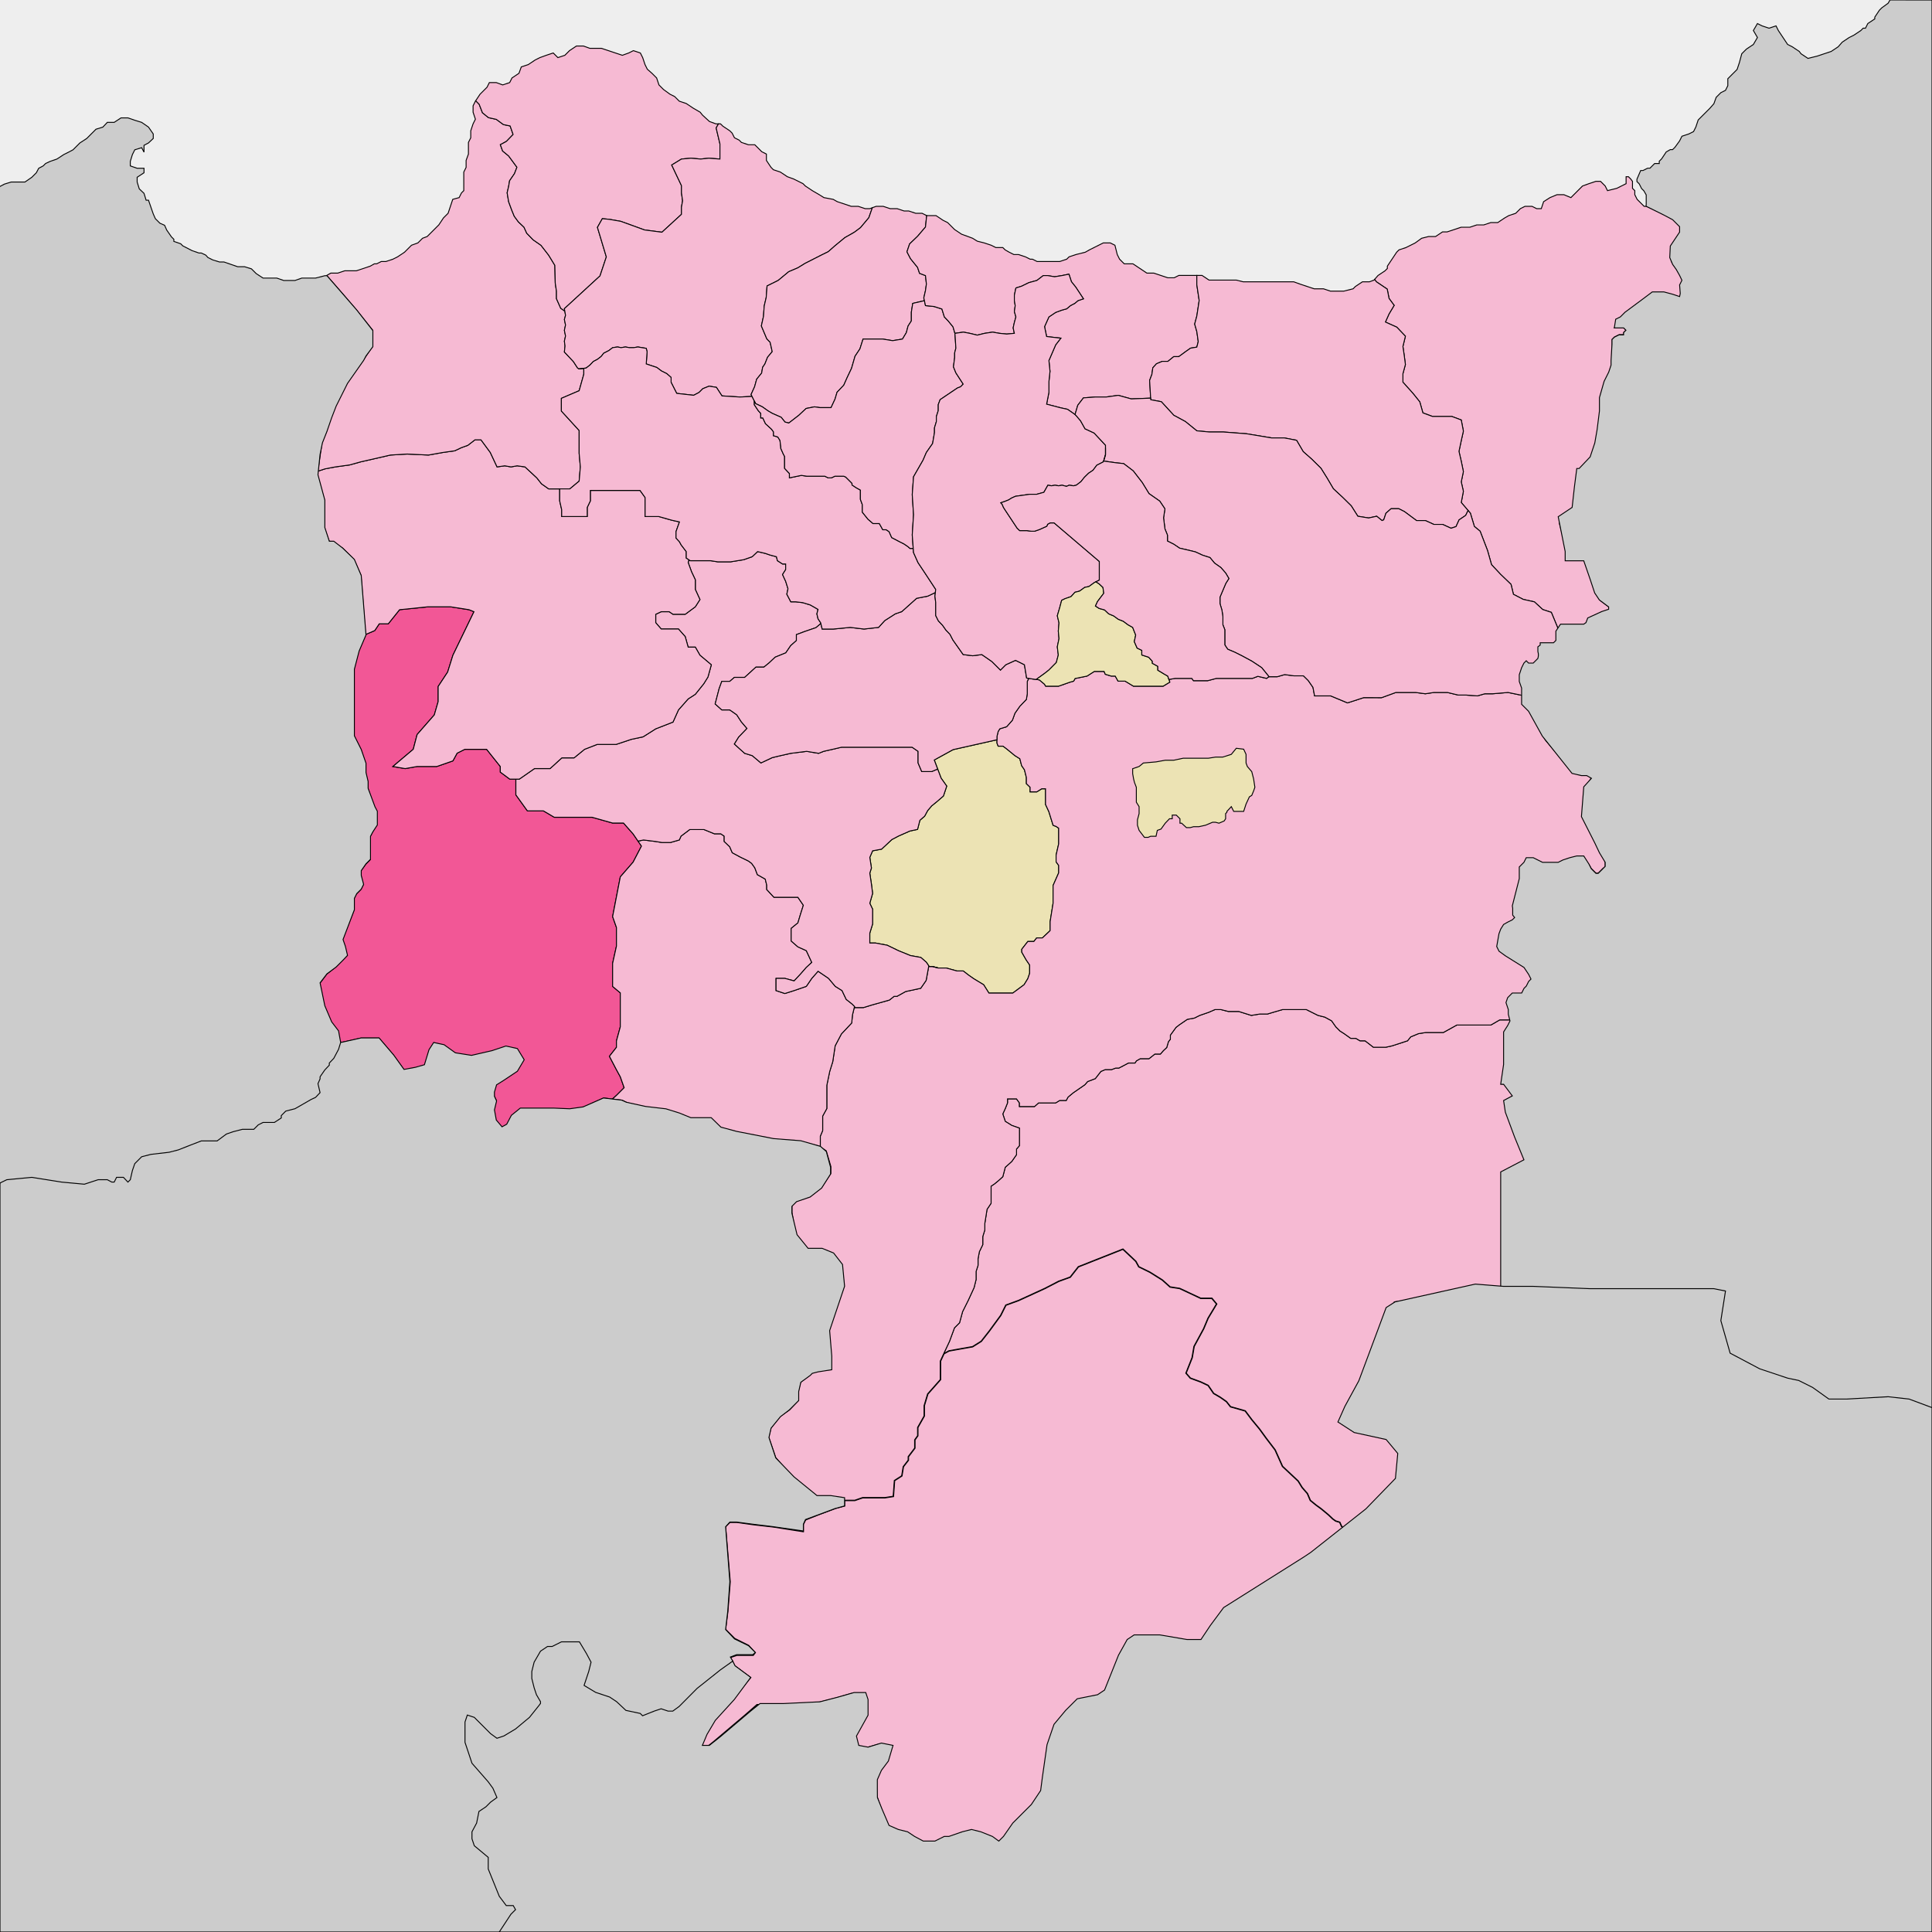
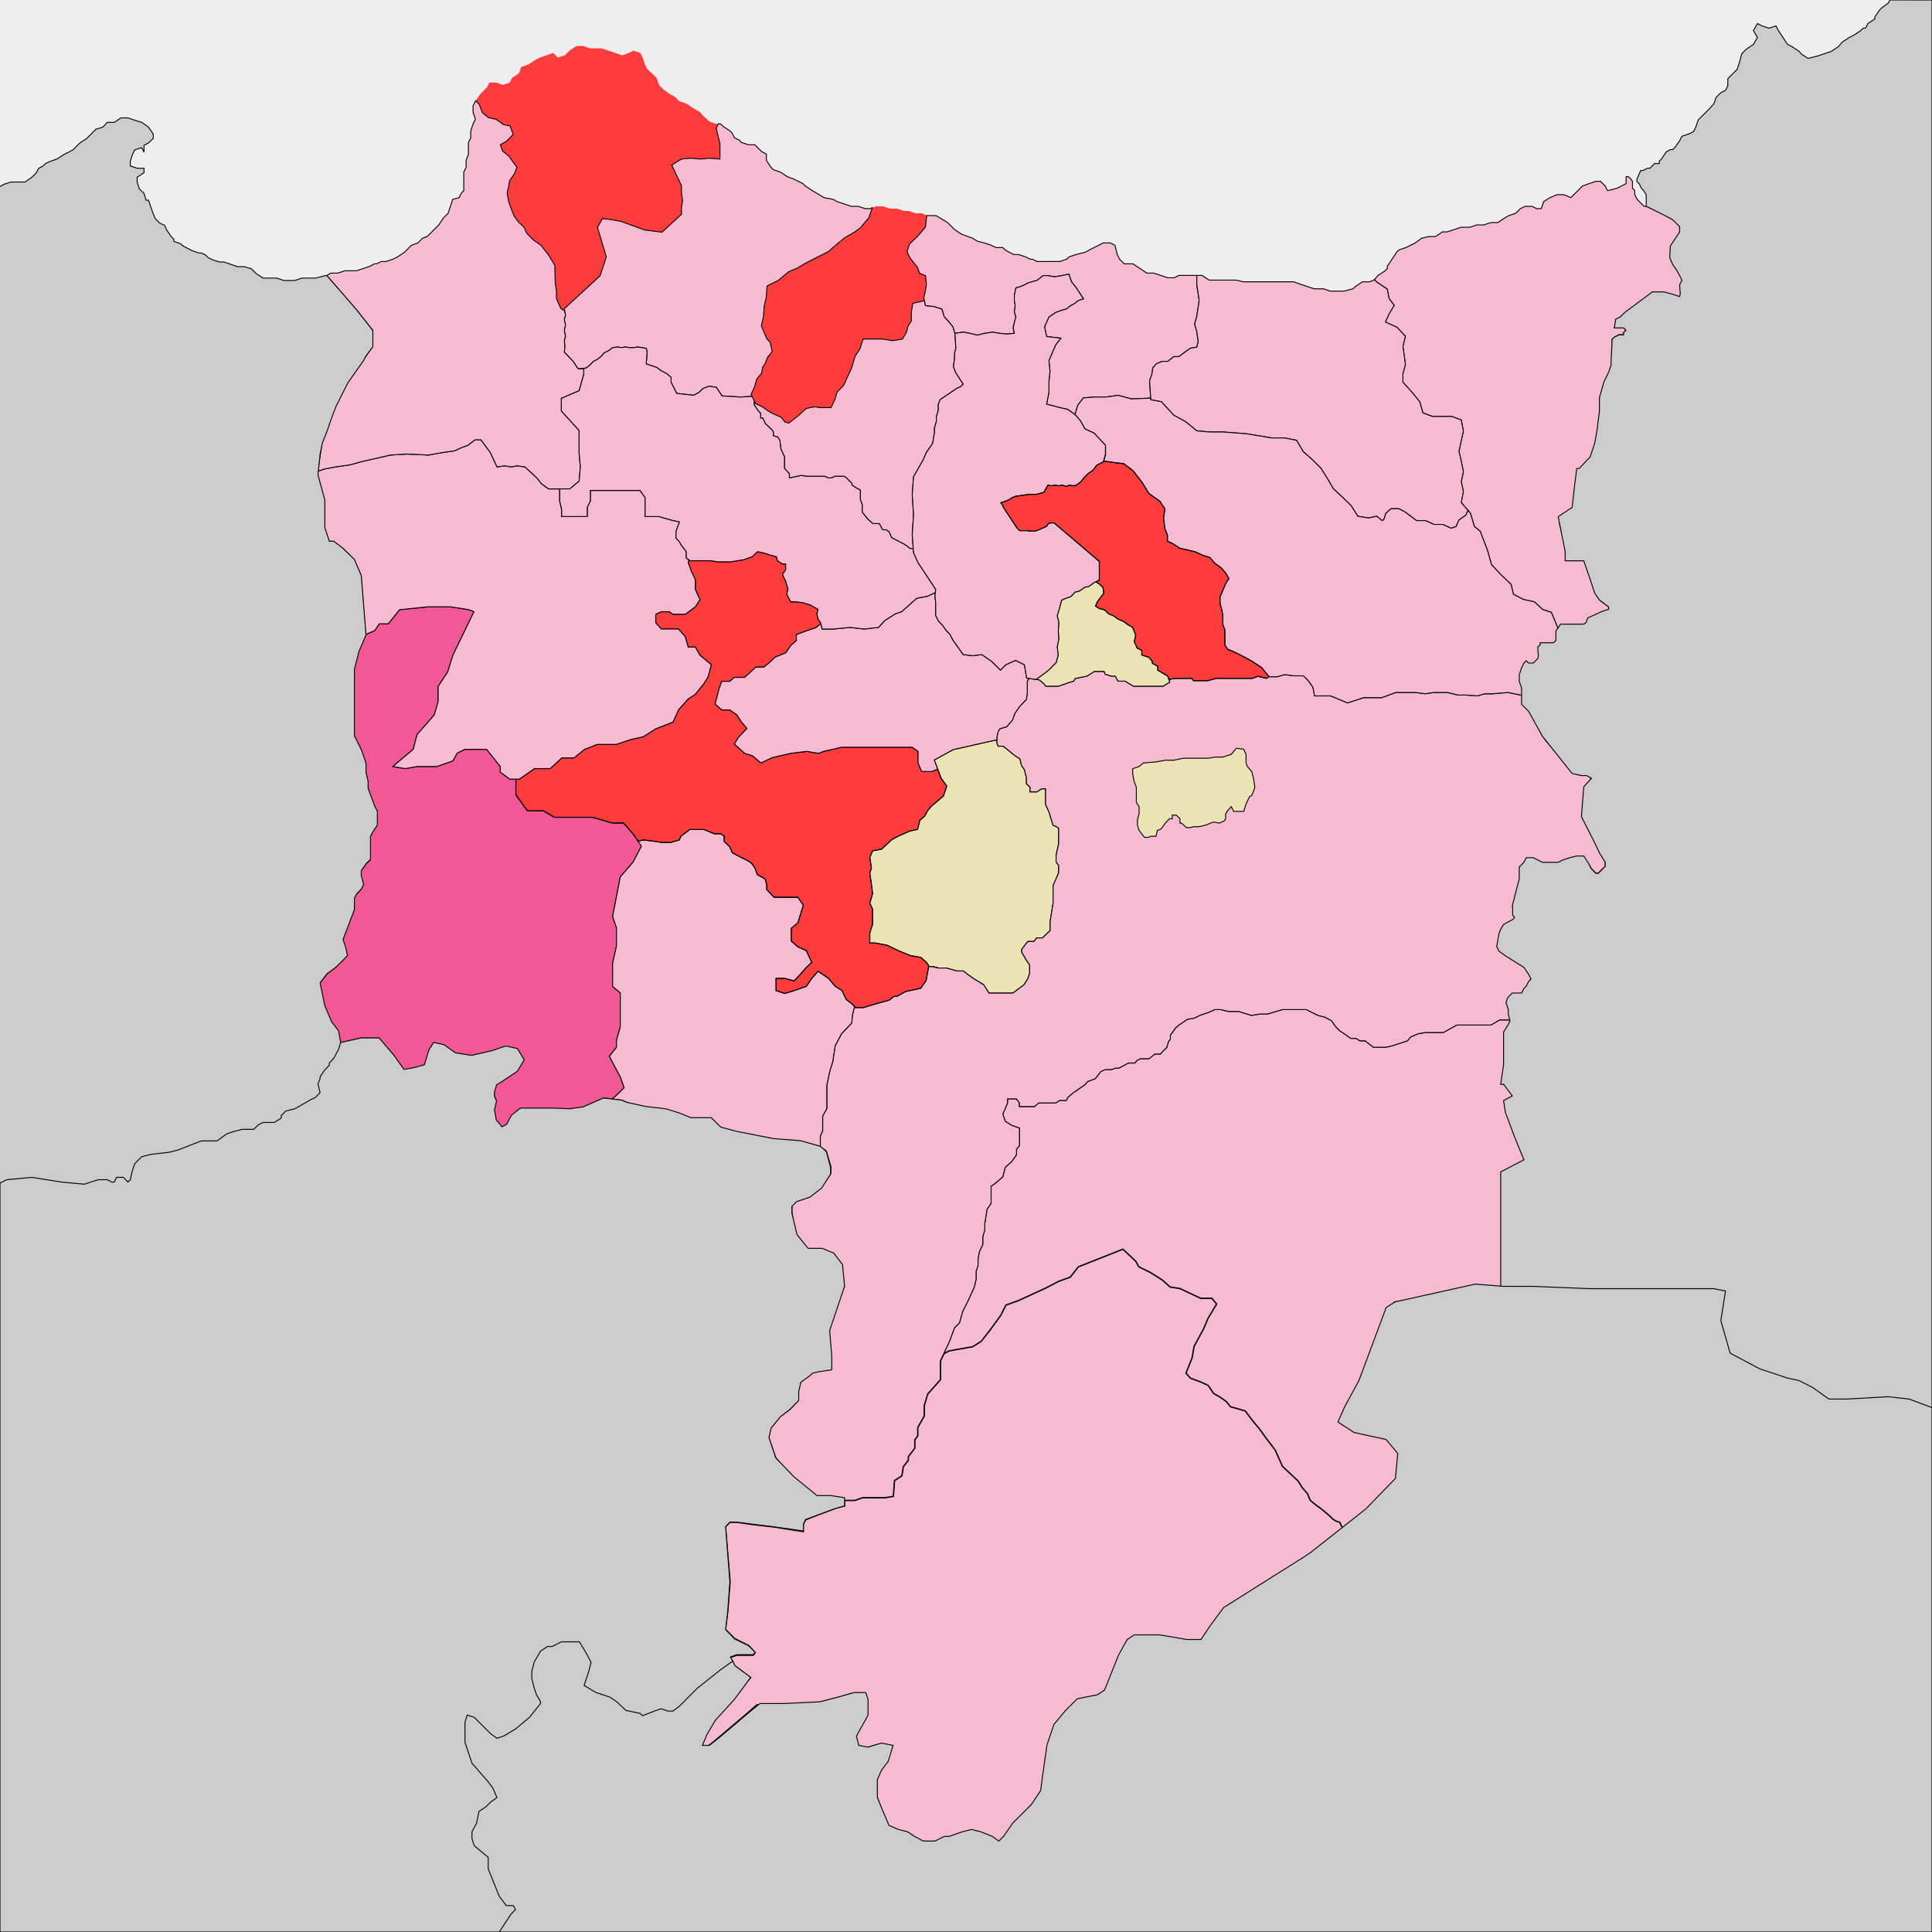
<svg xmlns="http://www.w3.org/2000/svg" width="420" height="420" viewBox="0 0 420 420" fill="none">
  <rect x="0" y="0" width="420" height="420" fill="#333333" stroke="none" />
  <g clip-path="url(#clip0_10_1114)">
    <rect width="420" height="420" fill="#EEEEEE" />
    <path fill-rule="evenodd" clip-rule="evenodd" d="M126.834 10L128.223 10.505H129.739H130.749L132.264 11.01L133.779 11.515L135.295 12.02L136.684 11.515L137.694 11.01L139.209 11.515L139.714 12.525L140.219 14.041L140.725 15.051L141.735 15.935L142.745 16.945L143.25 18.46L144.26 19.471L145.649 20.481L146.66 20.986L147.67 21.996L149.185 22.501L150.7 23.512L152.216 24.395L152.721 25.027L154.236 26.416L155.625 26.921H156.635L157.14 27.426L158.656 28.436L159.161 28.941L159.666 29.952L160.676 30.457L161.181 30.962L162.697 31.467H164.086L165.601 32.982L166.611 33.487V34.876L167.621 36.392L168.126 36.897L169.642 37.402L171.157 38.412L172.546 38.917L173.556 39.422L174.566 39.927L175.072 40.432L176.587 41.443L178.102 42.327L179.112 42.958L181.133 43.337L182.017 43.842L183.532 44.347L185.047 44.852H186.058H186.563L188.078 45.357H189.088L190.477 44.852H191.109H191.993L193.508 45.357H195.023L196.538 45.862H197.044H197.549L199.064 46.367H200.453L201.463 46.873H201.968H203.484L204.999 47.883L206.009 48.388L206.514 48.893L207.524 49.903L209.04 50.913L210.429 51.418L211.439 51.797L212.449 52.429L213.964 52.807L215.48 53.313L216.49 53.818H218.005L218.51 54.323L219.394 54.828L220.405 55.333H221.415L222.93 55.838L223.94 56.343H224.445L225.456 56.848H226.845H228.36H230.38L231.896 56.343L232.401 55.838L233.916 55.333L235.936 54.828L236.82 54.323L237.831 53.818L239.851 52.807H241.366L242.376 53.313L242.882 55.333L243.387 56.343L244.397 57.353H246.291L247.806 58.364L249.322 59.374H250.837L252.352 59.879L253.868 60.384H254.878H255.257L256.267 59.879H257.782H259.803H261.318L262.833 60.889H263.338H264.222H264.727H265.738H267.253H268.768L270.283 61.268H271.799H273.188H274.703H276.723H278.239H279.754H281.269L282.658 61.773L284.174 62.278L285.689 62.783H287.709L289.225 63.288H290.74H292.129L294.15 62.783L294.655 62.278L296.17 61.268H297.685L298.696 60.889L299.579 59.879L301.095 58.869L301.6 58.364V57.858L302.61 56.343L303.62 54.828L304.125 54.323L305.641 53.818L307.661 52.807L309.05 51.797L310.565 51.418H312.081L313.596 50.408H314.606L316.122 49.903L317.637 49.398H319.531L321.046 48.893H322.562L324.077 48.388H325.592L327.108 47.378L327.991 46.873L329.507 46.367L330.012 45.862L330.517 45.357L331.527 44.852H333.042L334.053 45.357H335.063L335.568 43.842L336.957 42.958L338.472 42.327H339.988L341.503 42.958L342.513 41.948L343.523 40.938L344.028 40.432L345.417 39.927L346.933 39.422H347.943L348.953 40.432L349.458 41.443L351.479 40.938L352.489 40.432L353.499 39.927V39.422V38.917V38.412H354.004L354.509 38.917L354.888 39.422V39.927V40.938L355.393 41.443V42.327L355.898 43.337L356.404 43.842L356.909 44.347L357.414 44.852H357.919L362.465 46.873L364.359 47.883L365.874 49.398L365.369 51.797L364.359 53.313L363.349 54.828V56.848L364.359 58.364L365.369 59.374L365.874 60.889V62.278L365.369 63.288L365.874 65.309L365.369 65.814L363.854 65.309L361.96 64.804H360.949H359.434L357.414 66.319L353.499 69.35L352.489 70.36L351.479 70.739L350.974 71.244H351.479H352.489H352.994L353.499 71.749L352.994 72.254V72.759H351.984L350.974 73.264L350.469 73.769V74.779V79.704V80.714L349.963 82.23L348.953 84.25L347.943 87.786V90.69L347.438 94.731L346.933 97.635L345.923 100.666L343.523 103.192H343.018L342.513 107.106L342.008 111.652L338.977 113.672L340.493 119.607V121.628H344.534L345.923 126.047L346.933 129.078L347.943 130.593L349.963 132.109V132.614L348.448 133.119L345.417 134.508L345.039 135.518L344.534 137.033H344.028H342.513H339.483L338.472 138.549V139.054V140.064V140.569L337.967 141.074H337.462H336.957H336.578H335.947H335.568H335.063V141.579L334.558 142.084V142.589V142.968L335.063 143.473V143.979L334.558 144.484L334.053 144.989L333.548 145.494H332.537L332.032 144.989L331.527 145.494L331.022 146.504L330.517 148.019L331.022 149.535V151.05V152.944L332.537 154.459L335.947 160.9L342.008 167.971L344.028 168.476H345.039L345.923 168.981L344.534 172.391L344.028 177.442L346.933 183.377L348.448 185.902L348.953 187.417V187.922V188.428L348.448 188.806L347.943 189.312L347.438 189.817H346.933L345.923 188.806L345.417 187.922L344.534 187.417H343.018L341.503 187.922L339.988 188.428L338.977 188.806H336.957H335.568L333.548 187.922H332.032L331.527 188.806L330.517 189.817V192.342L329.002 198.277L329.507 198.782V199.287V200.297V200.803L329.002 201.308L327.991 201.813L327.108 202.318L326.476 203.328L326.097 204.338L325.592 205.854L326.097 206.738L327.486 207.748L331.527 210.273L332.537 211.789L333.042 212.799L332.537 213.304L332.032 214.314L331.527 214.819L331.022 215.829L329.002 217.218L327.991 218.229V219.239L328.496 220.754V221.764V223.28L327.991 224.29L327.108 225.679V227.699V232.75L326.476 235.655H327.108L329.002 238.18L327.108 239.19L327.486 241.716L329.507 247.146L331.527 252.07L326.476 256.111V265.077L327.108 280.988H319.531L303.115 283.008L302.61 284.018L300.59 289.448L296.675 299.929L293.644 305.485L292.129 308.895L295.665 310.915L302.61 312.43L305.135 315.461L304.63 320.891L297.18 329.351L285.184 338.822L283.669 339.832L266.243 350.818L263.338 354.733L261.318 357.763H258.287L252.352 356.753H246.796L245.407 357.763L243.387 361.173L242.376 363.698L240.356 368.749L238.841 369.759L236.315 370.264L234.421 370.643L231.896 373.169L229.37 376.199L227.855 380.619L226.845 387.691L226.466 390.595L224.445 393.626L222.425 395.646L220.405 397.666L218.51 400.571L217.5 401.581L215.985 400.571L213.459 399.56L211.439 399.055L209.419 399.56L206.514 400.571H205.504L203.484 401.581H202.473H200.958L199.064 400.571L197.549 399.56L195.528 399.055L193.508 398.171L191.993 394.636L191.109 392.11L190.098 389.206V387.185L191.109 385.165L192.498 383.145L193.508 379.735L191.109 379.23L188.078 380.114L186.058 379.735L185.552 377.715L188.078 373.169V369.759L187.573 368.244H185.047L181.638 369.254L177.597 370.264L169.642 370.643H164.591L161.686 373.169L155.12 378.725L152.721 380.619H151.206L152.216 378.22L154.236 374.684L158.151 370.643L163.075 364.708L159.666 362.183L159.161 361.173L158.656 360.289L160.171 359.784H163.707L164.086 359.279L162.697 357.763L159.666 356.248L157.645 354.228L158.151 350.313L158.656 343.873L157.645 331.877L158.656 330.867H160.171L163.707 331.372L168.126 331.877L174.566 332.887V331.372L175.072 330.361L177.597 329.351L181.638 327.836L183.532 327.331V326.321V325.816L180.628 325.31H177.597L172.546 321.396L168.632 316.85L167.116 312.43L167.621 310.41L169.642 307.884L171.662 306.495L173.556 304.475V302.455L174.061 300.434L176.082 298.919L176.587 298.414L177.597 297.909L180.628 297.53V294.499L180.123 289.069L183.532 279.599L183.027 275.053L181.133 272.527L178.607 271.517H175.577L173.051 268.613L172.167 263.562V262.046L173.051 261.162L176.082 260.152L178.607 258.132L180.628 255.101V253.586L179.618 250.176L178.102 249.166L174.061 248.156L168.126 247.651L160.171 246.136L156.635 245.125L154.615 243.231H152.721H150.195L147.67 242.221L144.765 241.211L140.219 240.706L136.305 239.695L135.295 239.19L131.254 238.685L126.834 240.706L123.804 241.211H120.268H116.353H113.323L111.302 242.726L110.292 244.62L109.282 245.125L107.388 243.61V241.211L107.893 239.19L107.388 238.18V237.17L107.893 235.655L109.282 234.644L112.313 232.75L113.828 230.225L112.313 228.204L109.787 227.699L106.883 228.709L102.337 229.72L98.801 229.215L96.402 227.194L94.381 226.689L93.371 228.204L92.361 231.74L90.467 232.245L87.941 232.75L85.416 229.215L82.385 225.679H78.471L73.925 226.689L73.42 224.29L71.904 222.269L70.515 218.734L69.505 213.809L71.02 211.789L72.915 210.273L74.43 208.758L75.44 207.748L74.935 205.854L74.43 204.338L76.955 197.898V195.373L77.46 194.362L78.471 193.352L78.976 192.342L78.471 190.322V189.312L79.481 187.922L80.491 186.912V186.407V184.387V182.871V181.861L80.996 180.851L81.88 179.336V176.431L81.375 175.421L79.986 171.38V169.991L79.481 167.971V165.95L78.471 162.92L76.955 160.016V154.459V151.05V145.494L77.966 141.579L79.481 138.044L78.471 125.037L76.955 121.628L76.45 121.123L74.43 119.102L71.525 117.587L70.515 114.683V108.621L69 103.192L70.01 96.246L71.02 93.721L71.904 90.69L72.915 88.165L73.925 85.765L74.43 85.26L75.44 83.24L78.976 78.315L80.996 75.284V71.749L77.46 67.329L74.43 63.794L71.02 59.879L71.904 59.374H73.42L74.935 58.869H75.945H76.45H77.46L78.976 58.364L80.491 57.858L81.375 57.353H81.88L82.89 56.848H83.9L85.416 56.343L86.426 55.838L87.941 54.828L89.457 53.313L90.846 52.807L91.856 51.797L92.866 51.418L93.876 50.408L95.392 48.893L96.402 47.378L97.412 46.367L97.917 44.852L98.422 43.337L99.811 42.958L100.316 41.948L100.821 41.443V40.432V38.917V37.402L101.327 36.392V34.876L101.832 33.487V32.477V30.962L102.337 29.952V28.436L102.842 26.921L103.347 25.911L102.842 24.395V23.006L103.347 21.996L104.357 20.481L105.872 18.966L106.378 17.955H107.893L109.282 18.46L110.797 17.955L111.302 16.945L112.818 15.935L113.323 14.546L114.838 14.041L116.353 13.031L117.364 12.525L118.753 12.02L120.268 11.515L121.278 12.525L122.793 12.02L123.804 11.01L125.319 10H126.834Z" fill="#FF3C3C" />
    <mask id="path-2-outside-1_10_1114" maskUnits="userSpaceOnUse" x="150.206" y="270.504" width="144" height="132" fill="black">
      <rect fill="white" x="150.206" y="270.504" width="144" height="132" />
      <path d="M292.914 332.72L285.184 338.822L283.669 339.832L266.243 350.818L263.338 354.733L261.318 357.763H258.287L252.352 356.753H246.796L245.407 357.763L243.387 361.173L240.356 368.749L238.841 369.759L234.421 370.643L231.896 373.169L229.37 376.199L227.855 380.619L226.845 387.691L226.466 390.595L224.445 393.626L220.405 397.666L218.51 400.571L217.5 401.581L215.985 400.571L213.459 399.56L211.439 399.055L209.419 399.56L206.514 400.571H205.504L203.484 401.581H200.958L199.064 400.571L197.549 399.56L195.528 399.055L193.508 398.171L191.993 394.636L191.109 392.11L190.098 389.206V387.185L191.109 385.165L192.498 383.145L193.508 379.735L191.109 379.23L188.078 380.114L186.058 379.735L185.552 377.715L188.078 373.169V369.759L187.573 368.244H185.047L181.638 369.254L177.597 370.264L169.642 370.643H164.591L161.686 373.169L155.12 378.725L152.721 380.619H151.206L152.216 378.22L154.236 374.684L158.151 370.643L163.075 364.708L159.666 362.183L159.161 361.173L158.656 360.289L160.171 359.784H163.707L164.086 359.279L162.697 357.763L159.666 356.248L157.646 354.228L158.151 350.313L158.656 343.873L157.646 331.877L158.656 330.867H160.171L163.707 331.372L168.126 331.877L174.567 332.887V331.372L175.072 330.361L177.597 329.351L181.638 327.836L183.532 327.331V326.131H185.823L187.498 325.551H192.332L194.16 325.268L194.411 321.838L196.011 320.814L196.331 318.83L197.42 317.422V316.653L198.828 314.797V313.005L199.468 312.109V310.316L200.876 307.82V305.58L201.644 303.019L204.399 299.908V295.885L205.167 294.247L206.285 293.632L209.278 293.097L211.416 292.723L213.287 291.547L215.05 289.302L217.509 285.935L218.631 283.69L221.411 282.675L227.13 280.056L230.123 278.506L232.635 277.597L234.399 275.352L244.127 271.504L246.96 274.176L247.601 275.352L250.006 276.528L252.732 278.238L254.389 279.735L256.474 280.056L261.036 282.194H263.475L264.544 283.476L262.679 286.576L261.712 288.875L259.627 292.723L259.211 295.169L257.887 298.501L258.8 299.551L261.036 300.372L262.679 301.148L263.866 302.883L265.281 303.704L266.65 304.663L267.533 305.773L270.728 306.676L272.187 308.621L273.854 310.635L275.284 312.608L277.249 315.188L278.846 318.75L282.254 321.943L283.103 323.329L284.266 324.67L284.891 326.145L286.098 327.128L287.26 327.977L288.825 329.274L289.763 330.168L290.389 330.615L291.283 330.883L291.685 331.777L292.49 332.536L292.914 332.72Z" />
    </mask>
    <path d="M292.914 332.72L285.184 338.822L283.669 339.832L266.243 350.818L263.338 354.733L261.318 357.763H258.287L252.352 356.753H246.796L245.407 357.763L243.387 361.173L240.356 368.749L238.841 369.759L234.421 370.643L231.896 373.169L229.37 376.199L227.855 380.619L226.845 387.691L226.466 390.595L224.445 393.626L220.405 397.666L218.51 400.571L217.5 401.581L215.985 400.571L213.459 399.56L211.439 399.055L209.419 399.56L206.514 400.571H205.504L203.484 401.581H200.958L199.064 400.571L197.549 399.56L195.528 399.055L193.508 398.171L191.993 394.636L191.109 392.11L190.098 389.206V387.185L191.109 385.165L192.498 383.145L193.508 379.735L191.109 379.23L188.078 380.114L186.058 379.735L185.552 377.715L188.078 373.169V369.759L187.573 368.244H185.047L181.638 369.254L177.597 370.264L169.642 370.643H164.591L161.686 373.169L155.12 378.725L152.721 380.619H151.206L152.216 378.22L154.236 374.684L158.151 370.643L163.075 364.708L159.666 362.183L159.161 361.173L158.656 360.289L160.171 359.784H163.707L164.086 359.279L162.697 357.763L159.666 356.248L157.646 354.228L158.151 350.313L158.656 343.873L157.646 331.877L158.656 330.867H160.171L163.707 331.372L168.126 331.877L174.567 332.887V331.372L175.072 330.361L177.597 329.351L181.638 327.836L183.532 327.331V326.131H185.823L187.498 325.551H192.332L194.16 325.268L194.411 321.838L196.011 320.814L196.331 318.83L197.42 317.422V316.653L198.828 314.797V313.005L199.468 312.109V310.316L200.876 307.82V305.58L201.644 303.019L204.399 299.908V295.885L205.167 294.247L206.285 293.632L209.278 293.097L211.416 292.723L213.287 291.547L215.05 289.302L217.509 285.935L218.631 283.69L221.411 282.675L227.13 280.056L230.123 278.506L232.635 277.597L234.399 275.352L244.127 271.504L246.96 274.176L247.601 275.352L250.006 276.528L252.732 278.238L254.389 279.735L256.474 280.056L261.036 282.194H263.475L264.544 283.476L262.679 286.576L261.712 288.875L259.627 292.723L259.211 295.169L257.887 298.501L258.8 299.551L261.036 300.372L262.679 301.148L263.866 302.883L265.281 303.704L266.65 304.663L267.533 305.773L270.728 306.676L272.187 308.621L273.854 310.635L275.284 312.608L277.249 315.188L278.846 318.75L282.254 321.943L283.103 323.329L284.266 324.67L284.891 326.145L286.098 327.128L287.26 327.977L288.825 329.274L289.763 330.168L290.389 330.615L291.283 330.883L291.685 331.777L292.49 332.536L292.914 332.72Z" fill="#F6BAD3" />
    <path d="M292.914 332.72L285.184 338.822L283.669 339.832L266.243 350.818L263.338 354.733L261.318 357.763H258.287L252.352 356.753H246.796L245.407 357.763L243.387 361.173L240.356 368.749L238.841 369.759L234.421 370.643L231.896 373.169L229.37 376.199L227.855 380.619L226.845 387.691L226.466 390.595L224.445 393.626L220.405 397.666L218.51 400.571L217.5 401.581L215.985 400.571L213.459 399.56L211.439 399.055L209.419 399.56L206.514 400.571H205.504L203.484 401.581H200.958L199.064 400.571L197.549 399.56L195.528 399.055L193.508 398.171L191.993 394.636L191.109 392.11L190.098 389.206V387.185L191.109 385.165L192.498 383.145L193.508 379.735L191.109 379.23L188.078 380.114L186.058 379.735L185.552 377.715L188.078 373.169V369.759L187.573 368.244H185.047L181.638 369.254L177.597 370.264L169.642 370.643H164.591L161.686 373.169L155.12 378.725L152.721 380.619H151.206L152.216 378.22L154.236 374.684L158.151 370.643L163.075 364.708L159.666 362.183L159.161 361.173L158.656 360.289L160.171 359.784H163.707L164.086 359.279L162.697 357.763L159.666 356.248L157.646 354.228L158.151 350.313L158.656 343.873L157.646 331.877L158.656 330.867H160.171L163.707 331.372L168.126 331.877L174.567 332.887V331.372L175.072 330.361L177.597 329.351L181.638 327.836L183.532 327.331V326.131H185.823L187.498 325.551H192.332L194.16 325.268L194.411 321.838L196.011 320.814L196.331 318.83L197.42 317.422V316.653L198.828 314.797V313.005L199.468 312.109V310.316L200.876 307.82V305.58L201.644 303.019L204.399 299.908V295.885L205.167 294.247L206.285 293.632L209.278 293.097L211.416 292.723L213.287 291.547L215.05 289.302L217.509 285.935L218.631 283.69L221.411 282.675L227.13 280.056L230.123 278.506L232.635 277.597L234.399 275.352L244.127 271.504L246.96 274.176L247.601 275.352L250.006 276.528L252.732 278.238L254.389 279.735L256.474 280.056L261.036 282.194H263.475L264.544 283.476L262.679 286.576L261.712 288.875L259.627 292.723L259.211 295.169L257.887 298.501L258.8 299.551L261.036 300.372L262.679 301.148L263.866 302.883L265.281 303.704L266.65 304.663L267.533 305.773L270.728 306.676L272.187 308.621L273.854 310.635L275.284 312.608L277.249 315.188L278.846 318.75L282.254 321.943L283.103 323.329L284.266 324.67L284.891 326.145L286.098 327.128L287.26 327.977L288.825 329.274L289.763 330.168L290.389 330.615L291.283 330.883L291.685 331.777L292.49 332.536L292.914 332.72Z" stroke="black" stroke-width="0.4" mask="url(#path-2-outside-1_10_1114)" />
    <path d="M328.496 221.713V223.28L327.991 224.29L327.108 225.679V232.75L326.476 235.655H327.108L329.002 238.18L327.108 239.19L327.486 241.716L329.507 247.146L331.527 252.07L326.476 256.111V265.077L327.108 280.988H319.531L303.115 283.008L302.61 284.018L300.59 289.448L296.675 299.929L293.644 305.485L292.129 308.894L295.665 310.915L302.61 312.43L305.136 315.461L304.63 320.891L297.18 329.351L292.914 332.72L292.49 332.536L291.685 331.777L291.283 330.883L290.389 330.615L289.763 330.168L288.825 329.274L287.26 327.977L286.098 327.128L284.891 326.145L284.266 324.67L283.103 323.329L282.254 321.943L278.846 318.75L277.249 315.188L275.284 312.608L273.854 310.635L272.187 308.621L270.728 306.676L267.533 305.773L266.65 304.663L265.281 303.704L263.866 302.883L262.679 301.148L261.036 300.372L258.8 299.551L257.887 298.501L259.211 295.169L259.627 292.723L261.712 288.875L262.679 286.576L264.544 283.476L263.475 282.194H261.036L256.474 280.056L254.389 279.735L252.732 278.238L250.006 276.528L247.601 275.352L246.96 274.176L244.127 271.504L234.399 275.352L232.635 277.597L230.123 278.506L227.13 280.056L221.411 282.675L218.631 283.69L217.509 285.935L215.05 289.302L213.287 291.547L211.416 292.723L209.278 293.097L206.285 293.632L205.167 294.247L206.411 291.594L207.494 288.663L208.595 287.562L209.256 285.141L210.503 282.645L211.751 279.93L212.191 278.169V276.402L212.617 275.082V273.663L212.911 272.098L213.645 270.582V268.821L214.085 267.402V265.984L214.574 262.902L215.454 261.582V257.864L216.188 257.375L217.02 256.69L217.998 255.81L218.536 253.756L219.954 252.484L220.981 251.016V249.794L221.617 249.06V245.245L219.954 244.658L218.536 243.777L217.998 242.163L218.536 240.989L219.025 239.766V238.886H220.981L221.617 239.766V240.549H224.894L225.775 239.766H229.492L230.373 239.229H231.791L232.183 238.495L233.307 237.565L235.851 235.805L236.438 235.12L238.101 234.484L239.324 232.919L240.253 232.527H241.623L242.552 232.185H243.237L245.31 231.093H246.733L247.049 230.619L247.892 230.144H249.789L251.054 229.143H252.266L252.898 228.405L253.636 227.72L254.005 226.455L254.426 225.928V225.032L255.647 223.351L256.354 222.798L258.105 221.599L259.641 221.323L260.809 220.739L262.775 220.063L264.096 219.479H265.448L267.015 219.879H269.288L272.023 220.739L273.928 220.432H275.556L276.785 220.063L278.782 219.479H284.005L286.524 220.739L287.999 221.108L289.474 221.907L290.408 223.231L291.309 224.133L292.211 224.707L293.645 225.731H294.752L295.653 226.264H296.759L298.563 227.657H301.267L302.578 227.37L305.98 226.264L306.676 225.403L308.356 224.707L309.914 224.461H313.762L316.703 222.829H324.106L326.032 221.713H328.496Z" fill="#F6BAD3" stroke="black" stroke-width="0.2" />
    <path d="M216.733 160.815L207.191 162.965L203.099 165.216L204.582 169.154L205.81 170.893L205.094 173.041L203.61 174.32L202.536 175.19L201.667 176.212L201.002 177.44L199.979 178.31L199.467 180.305L197.779 180.663L195.352 181.737L193.892 182.504L191.641 184.601L189.698 184.96L189.084 186.392L189.442 188.693L189.084 189.819L189.442 192.223L189.698 194.217L189.084 196.366L189.698 197.644V200.867L189.084 202.862V205.002H190.291L192.861 205.484L195.352 206.689L197.923 207.733L200.172 208.135L201.377 209.179L201.998 210.111H202.701L203.973 210.437H205.703L208.018 211.08H209.394L210.557 211.979L211.668 212.756L212.303 213.143L213.837 214.07L214.981 215.889H220.169L222.628 214.07L223.437 212.756L223.841 211.577V209.792L223.066 208.646L222.123 206.995V206.355L223.437 204.671H224.75L225.357 203.896H226.603L228.288 202.313V200.359L228.935 196.321V192.487L230.145 189.753V188.131L229.587 187.359V185.893L230.145 183.446V180.034L229.587 179.662L228.935 179.414L228.013 176.446L227.287 174.882V171.476H226.449L225.388 172.146H223.936V171.14L223.124 170.359V169.018L222.707 167.343L222.093 166.449L221.703 164.941L220.638 164.271L218.831 162.795L218.056 162.214H216.991L216.733 161.536V160.815Z" fill="#ECE3B4" stroke="black" stroke-width="0.2" />
    <path d="M183.532 326.131V325.815L180.628 325.31H177.597L172.546 321.396L168.632 316.85L167.116 312.43L167.621 310.41L169.642 307.884L171.662 306.495L173.556 304.475V302.454L174.061 300.434L176.082 298.919L176.587 298.414L177.597 297.909L180.628 297.53V294.499L180.123 289.069L183.532 279.598L183.027 275.053L181.133 272.527L178.607 271.517H175.577L173.051 268.613L172.167 263.562V262.046L173.051 261.162L176.082 260.152L178.607 258.132L180.628 255.101V253.586L179.618 250.176L178.266 249.276L178.328 249.12V247L178.84 245.783V242.623L179.743 240.989V235.941L180.368 232.93L181.031 230.802L181.555 227.347L182.916 224.765L185.149 222.392L185.323 220.612L185.707 219.042H187.696L189.511 218.483L193.35 217.402L194.362 216.599H194.99L196.874 215.552L200.155 214.844L201.33 213.143L201.885 210.111H202.701L203.974 210.437H205.703L208.019 211.08H209.394L210.557 211.979L211.668 212.756L212.303 213.143L213.837 214.07L214.981 215.889H220.169L222.628 214.07L223.437 212.756L223.841 211.577V209.792L223.066 208.646L222.123 206.995V206.355L223.437 204.671H224.751L225.357 203.896H226.603L228.288 202.313V200.359L228.935 196.321V192.487L230.145 189.753V188.131L229.587 187.359V185.893L230.145 183.446V180.034L229.587 179.662L228.935 179.414L228.013 176.446L227.287 174.882V171.476H226.449L225.388 172.146H223.936V171.14L223.124 170.359V169.018L222.707 167.343L222.093 166.449L221.704 164.941L220.638 164.271L218.831 162.795L218.056 162.214H216.991L216.733 161.536V160.083L216.991 159.018L217.346 158.437L218.831 157.986L220.09 156.565L220.638 155.048L221.704 153.531L223.124 152.047L223.317 150.82V148.141L223.634 147.475L225.243 147.722L225.291 147.688L225.954 147.81L226.527 148.295L227.057 148.736L227.321 149.177H230.098L232.611 148.295L233.404 148.075L233.713 147.501L236.314 146.972L237.901 145.959H240.017L240.281 146.576L241.559 146.972H242.441L243.058 148.075H244.601L246.408 149.177H252.844L254.299 148.295L254.105 147.712L255.469 147.476H259.09L259.452 147.977H262.53L264.431 147.476H272.262L273.439 147.024L275.341 147.476L275.861 147.093L275.878 147.113H277.668L279.277 146.649L281.288 146.916H283.359L284.407 147.951L285.43 149.43L285.777 151.278H289.28L292.935 152.801L296.459 151.658L300.345 151.668L303.448 150.535H307.755L309.85 150.818L311.715 150.535H314.67L317.016 151.101H318.754L321.187 151.278L322.777 150.818H324.488L327.841 150.535L331.022 151.191V152.944L332.537 154.459L335.947 160.899L342.008 167.971L344.028 168.476H345.039L345.923 168.981L344.534 172.39L344.028 177.442L346.933 183.376L348.448 185.902L348.953 187.417V188.428L348.448 188.806L347.438 189.816H346.933L345.923 188.806L345.418 187.922L344.534 187.417H343.018L339.988 188.428L338.977 188.806H335.568L333.548 187.922H332.032L331.527 188.806L330.517 189.816V192.342L329.002 198.277L329.507 198.782V200.803L329.002 201.308L327.992 201.813L327.108 202.318L326.476 203.328L326.097 204.338L325.592 205.854L326.097 206.737L327.486 207.748L331.527 210.273L332.537 211.789L333.042 212.799L332.537 213.304L332.032 214.314L331.527 214.819L331.022 215.829L329.002 217.218L327.992 218.229V219.239L328.497 220.754V221.713H326.033L324.106 222.829H316.703L313.762 224.461H309.914L308.356 224.707L306.676 225.403L305.98 226.264L302.578 227.37L301.267 227.657H298.563L296.759 226.264H295.653L294.752 225.731H293.645L292.211 224.707L291.309 224.133L290.408 223.231L289.474 221.907L287.999 221.108L286.524 220.739L284.005 219.479H278.782L276.785 220.063L275.556 220.432H273.928L272.023 220.739L269.289 219.879H267.015L265.448 219.479H264.096L262.775 220.063L260.809 220.739L259.641 221.323L258.105 221.599L256.354 222.798L255.647 223.351L254.427 225.032V225.928L254.005 226.455L253.636 227.72L252.898 228.405L252.266 229.143H251.054L249.789 230.144H247.892L247.049 230.619L246.733 231.093H245.31L243.237 232.185H242.552L241.623 232.527H240.253L239.324 232.919L238.101 234.484L236.438 235.12L235.851 235.805L233.308 237.565L232.183 238.495L231.791 239.228H230.373L229.492 239.766H225.775L224.895 240.549H221.617V239.766L220.981 238.886H219.025V239.766L218.536 240.989L217.998 242.163L218.536 243.777L219.954 244.658L221.617 245.245V249.06L220.981 249.794V251.016L219.954 252.484L218.536 253.756L217.998 255.81L217.02 256.69L216.188 257.375L215.454 257.864V261.582L214.574 262.902L214.085 265.984V267.402L213.645 268.821V270.582L212.911 272.098L212.617 273.663V275.082L212.191 276.402V278.169L211.751 279.93L210.503 282.645L209.256 285.141L208.595 287.562L207.494 288.663L206.411 291.594L204.399 295.885V299.908L201.644 303.019L200.876 305.58V307.82L199.468 310.316V312.109L198.828 313.005V314.797L197.419 316.653V317.422L196.331 318.83L196.011 320.814L194.411 321.838L194.16 325.268L192.332 325.551H187.498L185.823 326.131H183.532Z" fill="#F6BAD3" />
    <path d="M251.698 145.694L253.153 146.576L253.858 146.972M183.532 326.131V325.815L180.628 325.31H177.597L172.546 321.396L168.632 316.85L167.116 312.43L167.621 310.41L169.642 307.884L171.662 306.495L173.556 304.475V302.454L174.061 300.434L176.082 298.919L176.587 298.414L177.597 297.909L180.628 297.53V294.499L180.123 289.069L183.532 279.598L183.027 275.053L181.133 272.527L178.607 271.517H175.577L173.051 268.613L172.167 263.562V262.046L173.051 261.162L176.082 260.152L178.607 258.132L180.628 255.101V253.586L179.618 250.176L178.266 249.276L178.328 249.12V247L178.84 245.783V242.623L179.743 240.989V235.941L180.368 232.93L181.031 230.802L181.555 227.347L182.916 224.765L185.149 222.392L185.323 220.612L185.707 219.042H187.696L189.511 218.483L193.35 217.402L194.362 216.599H194.99L196.874 215.552L200.155 214.844L201.33 213.143L201.885 210.111H202.701L203.974 210.437H205.703L208.019 211.08H209.394L210.557 211.979L211.668 212.756L212.303 213.143L213.837 214.07L214.981 215.889H220.169L222.628 214.07L223.437 212.756L223.841 211.577V209.792L223.066 208.646L222.123 206.995V206.355L223.437 204.671H224.751L225.357 203.896H226.603L228.288 202.313V200.359L228.935 196.321V192.487L230.145 189.753V188.131L229.587 187.359V185.893L230.145 183.446V180.034L229.587 179.662L228.935 179.414L228.013 176.446L227.287 174.882V171.476H226.449L225.388 172.146H223.936V171.14L223.124 170.359V169.018L222.707 167.343L222.093 166.449L221.704 164.941L220.638 164.271L218.831 162.795L218.056 162.214H216.991L216.733 161.536V160.083L216.991 159.018L217.346 158.437L218.831 157.986L220.09 156.565L220.638 155.048L221.704 153.531L223.124 152.047L223.317 150.82V148.141L223.634 147.475L225.243 147.722L225.291 147.688L225.954 147.81L226.527 148.295L227.057 148.736L227.321 149.177H230.098L232.611 148.295L233.404 148.075L233.713 147.501L236.314 146.972L237.901 145.959H240.017L240.281 146.576L241.559 146.972H242.441L243.058 148.075H244.601L246.408 149.177H252.844L254.299 148.295L254.105 147.712L255.469 147.476H259.09L259.452 147.977H262.53L264.431 147.476H272.262L273.439 147.024L275.341 147.476L275.861 147.093L275.878 147.113H277.668L279.277 146.649L281.288 146.916H283.359L284.407 147.951L285.43 149.43L285.777 151.278H289.28L292.935 152.801L296.459 151.658L300.345 151.668L303.448 150.535H307.755L309.85 150.818L311.715 150.535H314.67L317.016 151.101H318.754L321.187 151.278L322.777 150.818H324.488L327.841 150.535L331.022 151.191V152.944L332.537 154.459L335.947 160.899L342.008 167.971L344.028 168.476H345.039L345.923 168.981L344.534 172.39L344.028 177.442L346.933 183.376L348.448 185.902L348.953 187.417V188.428L348.448 188.806L347.438 189.816H346.933L345.923 188.806L345.418 187.922L344.534 187.417H343.018L339.988 188.428L338.977 188.806H335.568L333.548 187.922H332.032L331.527 188.806L330.517 189.816V192.342L329.002 198.277L329.507 198.782V200.803L329.002 201.308L327.992 201.813L327.108 202.318L326.476 203.328L326.097 204.338L325.592 205.854L326.097 206.737L327.486 207.748L331.527 210.273L332.537 211.789L333.042 212.799L332.537 213.304L332.032 214.314L331.527 214.819L331.022 215.829L329.002 217.218L327.992 218.229V219.239L328.497 220.754V221.713H326.033L324.106 222.829H316.703L313.762 224.461H309.914L308.356 224.707L306.676 225.403L305.98 226.264L302.578 227.37L301.267 227.657H298.563L296.759 226.264H295.653L294.752 225.731H293.645L292.211 224.707L291.309 224.133L290.408 223.231L289.474 221.907L287.999 221.108L286.524 220.739L284.005 219.479H278.782L276.785 220.063L275.556 220.432H273.928L272.023 220.739L269.289 219.879H267.015L265.448 219.479H264.096L262.775 220.063L260.809 220.739L259.641 221.323L258.105 221.599L256.354 222.798L255.647 223.351L254.427 225.032V225.928L254.005 226.455L253.636 227.72L252.898 228.405L252.266 229.143H251.054L249.789 230.144H247.892L247.049 230.619L246.733 231.093H245.31L243.237 232.185H242.552L241.623 232.527H240.253L239.324 232.919L238.101 234.484L236.438 235.12L235.851 235.805L233.308 237.565L232.183 238.495L231.791 239.228H230.373L229.492 239.766H225.775L224.895 240.549H221.617V239.766L220.981 238.886H219.025V239.766L218.536 240.989L217.998 242.163L218.536 243.777L219.954 244.658L221.617 245.245V249.06L220.981 249.794V251.016L219.954 252.484L218.536 253.756L217.998 255.81L217.02 256.69L216.188 257.375L215.454 257.864V261.582L214.574 262.902L214.085 265.984V267.402L213.645 268.821V270.582L212.911 272.098L212.617 273.663V275.082L212.191 276.402V278.169L211.751 279.93L210.503 282.645L209.256 285.141L208.595 287.562L207.494 288.663L206.411 291.594L204.399 295.885V299.908L201.644 303.019L200.876 305.58V307.82L199.468 310.316V312.109L198.828 313.005V314.797L197.419 316.653V317.422L196.331 318.83L196.011 320.814L194.411 321.838L194.16 325.268L192.332 325.551H187.498L185.823 326.131H183.532Z" stroke="black" stroke-width="0.2" />
    <path d="M247.631 166.629L248.551 165.869L251.312 165.629L253.313 165.269H255.153L257.234 164.828H258.755H260.636H262.716L264.237 164.588H265.798L267.678 163.988L268.759 162.668L270.359 162.868L270.88 163.988V165.869L271.16 166.629L272.12 167.75L272.52 169.31L272.8 171.151L272.52 171.951L272.12 172.912L271.6 173.232L270.88 174.792L270.359 176.393H269.439H268.759H268.199L267.678 175.353L266.718 176.393V176.593L266.438 176.873V177.994L266.118 178.474L264.997 178.954L264.237 178.754H263.597L262.076 179.394L260.636 179.714H259.475L258.755 179.914H257.915L256.874 178.954H256.514V177.994L255.714 177.193H254.833V177.994H254.233L253.313 178.954L252.392 180.234L251.592 180.515L251.312 181.795H250.151L249.591 182.035H248.791L247.631 180.515L247.27 179.394V178.234L247.631 176.873V176.393V175.353L247.03 174.392V173.752V172.671V171.151L246.63 170.11L246.43 169.31L246.23 168.19V167.109L247.631 166.629Z" fill="#ECE3B4" stroke="black" stroke-width="0.2" />
    <path d="M133.128 238.92L131.254 238.685L126.834 240.706L123.804 241.211H113.323L111.302 242.726L110.292 244.62L109.282 245.125L107.388 243.61V241.211L107.893 239.19L107.388 238.18V237.17L107.893 235.655L109.282 234.644L112.313 232.75L113.828 230.225L112.313 228.204L109.787 227.699L106.883 228.709L102.337 229.72L98.801 229.215L96.402 227.194L94.382 226.689L93.371 228.204L92.361 231.74L90.467 232.245L87.941 232.75L85.416 229.215L82.385 225.679H78.471L73.925 226.689L73.42 224.29L71.904 222.269L70.515 218.734L69.505 213.809L71.02 211.789L72.915 210.273L75.44 207.748L74.935 205.854L74.43 204.338L76.955 197.898V195.373L77.46 194.362L78.471 193.352L78.976 192.342L78.471 190.322V189.311L79.481 187.922L80.491 186.912V181.861L80.996 180.851L81.88 179.336V176.431L81.375 175.421L79.986 171.38V169.991L79.481 167.971V165.95L78.471 162.92L76.955 160.016V145.494L77.966 141.579L79.481 138.043L79.472 137.934L81.466 137.079L82.447 135.609H84.407L86.858 132.546L93.043 131.911H97.926L101.97 132.546L103.038 132.979L98.46 142.441L97.316 146.103L95.255 149.231V152.512L94.416 155.412L90.677 159.684L89.838 162.889L85.413 166.628L88.083 167.086L90.677 166.628H94.95L98.46 165.407L99.376 163.728L101.054 162.889H105.785L108.761 166.628V167.849L110.821 169.375H112.144V172.793L114.652 176.276H118.135L120.502 177.669H128.722L133.179 178.923H135.547L137.637 181.291L139.448 183.938L137.637 187.42L134.851 190.624L133.179 199.261L134.015 201.629V205.669L133.179 209.43V214.445L134.851 215.838V223.221L134.015 226.285V227.678L132.483 229.629L134.015 232.554L134.851 234.086L135.687 236.455L134.015 238.126L133.128 238.92Z" fill="#F25796" stroke="black" stroke-width="0.2" />
    <path d="M178.266 249.276L178.102 249.166L174.061 248.156L168.126 247.651L160.171 246.136L156.635 245.125L154.615 243.231H150.195L147.67 242.221L144.765 241.211L140.219 240.706L136.305 239.695L135.295 239.19L133.128 238.92L134.015 238.126L135.687 236.455L134.851 234.086L134.015 232.554L132.483 229.629L134.015 227.678V226.285L134.851 223.221V215.838L133.179 214.445V209.43L134.015 205.669V201.629L133.179 199.261L134.851 190.624L137.637 187.42L139.448 183.938L138.704 182.85L139.907 182.602L142.496 182.925L143.929 183.156H145.733L147.675 182.602L148.045 181.769L149.94 180.336H153.038L155.304 181.261H156.691L157.431 181.769V182.925L158.633 184.081L159.188 185.376L160.899 186.301L162.702 187.179L163.396 187.688L164.089 188.659L164.644 190.139L166.355 191.109L166.678 192.404V193.375L168.248 195.061H173.456L174.643 196.796L174.004 198.806L173.456 200.633L171.994 201.821V204.562L173.456 205.841L175.283 206.663L176.471 209.221L175.283 210.317L174.004 211.779L172.633 213.241L170.623 212.693H168.705V215.342L170.623 215.981L172.633 215.342L175.283 214.428L176.471 212.693L177.841 211.139L180.125 212.693L181.587 214.428L183.048 215.342L183.962 217.26L185.241 218.265L185.789 218.813L185.823 219.042H185.707L185.323 220.612L185.149 222.392L182.916 224.765L181.555 227.347L181.031 230.802L180.368 232.93L179.743 235.941V240.989L178.84 242.623V245.783L178.328 247V249.12L178.266 249.276Z" fill="#F6BAD3" stroke="black" stroke-width="0.2" />
-     <path d="M149.757 121.692L149.599 122.282L150.332 124.296L151.155 126.035V128.141L152.162 130.338L151.155 131.911L148.959 133.541H146.304L145.48 132.979H143.741L142.551 133.541V135.372L143.741 136.745H147.494L148.959 138.393L149.599 140.681H151.155L152.162 142.441L154.634 144.525L153.902 147.18L152.986 148.644L151.155 150.933L149.599 151.94L147.494 154.32L146.304 156.974L142.551 158.439L139.805 160.178L137.242 160.727L133.947 161.826H129.828L127.082 162.889L124.793 164.755H122.139L119.576 167.086H116.189L112.894 169.375L112.145 169.375V172.793L114.652 176.276H118.135L120.502 177.669H128.722L133.179 178.923H135.547L137.637 181.291L138.704 182.85L139.907 182.602L142.496 182.925L143.929 183.156H145.733L147.675 182.602L148.045 181.769L149.94 180.336H153.038L155.304 181.261H156.691L157.431 181.769V182.925L158.633 184.081L159.188 185.376L160.899 186.301L162.702 187.179L163.396 187.688L164.089 188.659L164.644 190.139L166.355 191.109L166.678 192.404V193.375L168.249 195.061H173.456L174.644 196.796L174.004 198.806L173.456 200.633L171.994 201.821V204.562L173.456 205.841L175.283 206.663L176.471 209.221L175.283 210.317L174.004 211.779L172.633 213.241L170.624 212.692H168.705V215.342L170.624 215.981L172.633 215.342L175.283 214.428L176.471 212.692L177.841 211.139L180.125 212.692L181.587 214.428L183.048 215.342L183.962 217.26L185.241 218.265L185.789 218.813L185.823 219.042H187.696L189.511 218.483L193.35 217.402L194.362 216.599H194.99L196.874 215.552L200.155 214.844L201.33 213.143L201.885 210.111H202.701L201.998 210.111L201.377 209.179L200.172 208.135L197.923 207.733L195.352 206.689L192.862 205.484L190.291 205.002H189.084V202.862L189.698 200.867V197.644L189.084 196.366L189.698 194.217L189.442 192.223L189.084 189.819L189.442 188.693L189.084 186.392L189.698 184.96L191.641 184.601L193.892 182.504L195.352 181.737L197.779 180.663L199.467 180.305L199.979 178.31L201.002 177.44L201.667 176.212L202.536 175.19L203.61 174.32L205.094 173.041L205.81 170.893L204.582 169.154L203.84 167.183L202.538 167.732H200.375L199.582 165.858V163.335L198.285 162.439H182.931L181.273 162.83L179.039 163.335L177.957 163.767L175.363 163.335L171.903 163.767L169.668 164.272L167.866 164.704L165.415 165.858L163.541 164.272L161.883 163.767L159.648 161.749L160.586 160.235L162.388 158.361L161.162 156.927L160.153 155.381L158.639 154.324H156.91L155.468 153.027L156.333 149.711L156.91 148.125H158.639L159.648 147.26H161.883L164.334 145.026H166.064L167.217 144.089L168.515 142.863L170.821 141.926L171.903 140.34L173.128 139.259V137.962L174.858 137.313L177.381 136.448L178.451 135.556L178.41 135.385L177.836 134.523L177.584 133.446L177.836 132.477L176.148 131.507L174.497 131.005L172.953 130.825H171.912L171.05 129.174L171.302 127.989L170.799 126.374L170.117 124.902L170.799 123.825V122.604H170.117L169.004 121.886L168.789 121.024L167.425 120.665L166.383 120.306L164.696 119.911L163.511 121.024L161.68 121.671L158.808 122.137H156.044L154.464 121.886H150.049L149.757 121.692Z" fill="#F6BAD3" />
    <path d="M202.701 210.111H201.885L201.33 213.143L200.155 214.844L196.874 215.552L194.99 216.599H194.362L193.35 217.402L189.511 218.483L187.696 219.042H185.823L185.789 218.813L185.241 218.265L183.962 217.26L183.048 215.342L181.587 214.428L180.125 212.692L177.841 211.139L176.471 212.692L175.283 214.428L172.633 215.342L170.624 215.981L168.705 215.342V212.692H170.624L172.633 213.241L174.004 211.779L175.283 210.317L176.471 209.221L175.283 206.663L173.456 205.841L171.994 204.562V201.821L173.456 200.633L174.004 198.806L174.644 196.796L173.456 195.061H168.249L166.678 193.375V192.404L166.355 191.109L164.644 190.139L164.089 188.659L163.396 187.688L162.702 187.179L160.899 186.301L159.188 185.376L158.633 184.081L157.431 182.925V181.769L156.691 181.261H155.304L153.038 180.336H149.94L148.045 181.769L147.675 182.602L145.733 183.156H143.929L142.496 182.925L139.907 182.602L138.704 182.85L137.637 181.291L135.547 178.923H133.179L128.722 177.669H120.502L118.135 176.276H114.652L112.145 172.793V169.375L112.894 169.375L116.189 167.086H119.576L122.139 164.755H124.793L127.082 162.889L129.828 161.826H133.947L137.242 160.727L139.805 160.178L142.551 158.439L146.304 156.974L147.494 154.32L149.599 151.94L151.155 150.933L152.986 148.644L153.902 147.18L154.634 144.525L152.162 142.441L151.155 140.681H149.599L148.959 138.393L147.494 136.745H143.741L142.551 135.372V133.541L143.741 132.979H145.48L146.304 133.541H148.959L151.155 131.911L152.162 130.338L151.155 128.141V126.035L150.332 124.296L149.599 122.282L149.757 121.692L150.049 121.886H154.464L156.044 122.137H158.808L161.68 121.671L163.511 121.024L164.696 119.911L166.383 120.306L167.425 120.665L168.789 121.024L169.004 121.886L170.117 122.604H170.799V123.825L170.117 124.902L170.799 126.374L171.302 127.989L171.05 129.174L171.912 130.825H172.953L174.497 131.005L176.148 131.507L177.836 132.477L177.584 133.446L177.836 134.523L178.41 135.385L178.451 135.556L177.381 136.448L174.858 137.313L173.128 137.962V139.259L171.903 140.34L170.821 141.926L168.515 142.863L167.217 144.089L166.064 145.026H164.334L161.883 147.26H159.648L158.639 148.125H156.91L156.333 149.711L155.468 153.027L156.91 154.324H158.639L160.153 155.381L161.162 156.927L162.388 158.361L160.586 160.235L159.648 161.749L161.883 163.767L163.541 164.272L165.415 165.858L167.866 164.704L169.668 164.272L171.903 163.767L175.363 163.335L177.957 163.767L179.039 163.335L181.273 162.83L182.931 162.439H198.285L199.582 163.335V165.858L200.375 167.732H202.538L203.84 167.183L204.582 169.154L205.81 170.893L205.094 173.041L203.61 174.32L202.536 175.19L201.667 176.212L201.002 177.44L199.979 178.31L199.467 180.305L197.779 180.663L195.352 181.737L193.892 182.504L191.641 184.601L189.698 184.96L189.084 186.392L189.442 188.693L189.084 189.819L189.442 192.223L189.698 194.217L189.084 196.366L189.698 197.644V200.867L189.084 202.862V205.002H190.291L192.862 205.484L195.352 206.689L197.923 207.733L200.172 208.135L201.377 209.179L201.998 210.111L202.701 210.111ZM202.701 210.111L203.974 210.437" stroke="black" stroke-width="0.2" />
    <path d="M203.338 128.812L201.682 129.597L199.262 130.067L196.035 132.958L194.623 133.446L192.337 134.908L190.992 136.39L187.832 136.749L184.836 136.39L181.174 136.749H178.733L178.451 135.556L177.381 136.448L174.858 137.313L173.128 137.962V139.259L171.903 140.34L170.821 141.926L168.515 142.863L167.217 144.089L166.064 145.026H164.334L161.883 147.26H159.648L158.639 148.125H156.91L156.333 149.711L155.468 153.027L156.91 154.324H158.639L160.153 155.381L161.162 156.927L162.388 158.361L160.585 160.235L159.648 161.749L161.883 163.767L163.541 164.272L165.415 165.858L167.866 164.704L169.668 164.272L171.903 163.767L175.363 163.335L177.957 163.767L179.039 163.335L181.273 162.83L182.931 162.439H198.285L199.582 163.335V165.858L200.375 167.732H202.538L203.84 167.183L203.099 165.216L207.191 162.965L216.733 160.815L216.733 160.083L216.991 159.018L217.346 158.437L218.831 157.986L220.09 156.565L220.638 155.048L221.704 153.531L223.124 152.047L223.317 150.82V148.141L223.634 147.475L223.181 147.405L222.705 144.511L221.753 144.033L220.765 143.551L218.649 144.511L217.488 145.671L215.619 143.806L213.44 142.298L211.465 142.552L209.388 142.298L207.148 139.117L206.515 137.896L205.655 136.997L204.909 135.936L203.997 134.976L203.415 133.816V130.972L203.247 129.618L203.338 128.812Z" fill="#F6BAD3" stroke="black" stroke-width="0.2" />
    <path d="M79.472 137.934L78.471 125.037L76.955 121.628L74.43 119.102L71.525 117.587L70.515 114.683V108.621L69 103.192L69.111 102.43L70.676 101.919L72.911 101.499L75.993 101.075L78.43 100.397L84.871 98.922L88.514 98.701L93.151 98.922L96.286 98.362L98.855 98.002L100.233 97.344L101.707 96.806L103.255 95.61H104.559L106.586 98.362L108.055 101.499L109.732 101.26L111.091 101.499L112.415 101.26L114.127 101.499L116.703 103.89L117.719 105.177L119.278 106.282H121.673V108.893L122.105 110.806V112.286H127.657V110.312L128.336 108.893V106.611H139.131L140.241 108.153V112.286H143.202L146.04 113.088L147.706 113.458L146.965 115.556V116.975L147.706 117.777L148.076 118.455L149.187 119.911V121.312L149.757 121.692L149.599 122.282L150.332 124.296L151.155 126.035V128.141L152.162 130.338L151.155 131.911L148.959 133.541H146.304L145.48 132.98H143.741L142.551 133.541V135.372L143.741 136.745H147.494L148.959 138.393L149.599 140.681H151.155L152.162 142.441L154.634 144.525L153.901 147.18L152.986 148.645L151.155 150.933L149.599 151.94L147.494 154.32L146.304 156.974L142.551 158.439L139.805 160.178L137.242 160.727L133.947 161.826H129.828L127.082 162.889L124.793 164.755H122.139L119.576 167.086H116.189L112.894 169.375H110.821L108.761 167.849V166.628L105.785 162.889H101.054L99.376 163.728L98.46 165.407L94.95 166.628H90.677L88.083 167.086L85.413 166.628L89.838 162.889L90.677 159.685L94.416 155.412L95.255 152.512V149.231L97.316 146.103L98.46 142.441L103.038 132.98L101.97 132.546L97.926 131.911H93.043L86.858 132.546L84.407 135.609H82.447L81.466 137.079L79.472 137.934Z" fill="#F6BAD3" stroke="black" stroke-width="0.2" />
    <path d="M69.111 102.43L70.01 96.246L71.02 93.721L71.904 90.69L72.915 88.165L73.925 85.765L74.43 85.26L75.44 83.24L78.976 78.315L80.996 75.284V71.749L77.46 67.329L74.43 63.793L71.02 59.879L71.904 59.374H73.42L74.935 58.869H77.46L80.491 57.858L81.375 57.353H81.88L82.89 56.848H83.9L85.416 56.343L86.426 55.838L87.941 54.828L89.457 53.312L90.846 52.807L91.856 51.797L92.866 51.418L95.392 48.893L96.402 47.377L97.412 46.367L98.422 43.337L99.811 42.958L100.316 41.948L100.821 41.443V37.402L101.327 36.392V34.876L101.832 33.487V30.962L102.337 29.951V28.436L102.842 26.921L103.347 25.911L102.842 24.395V23.006L103.347 21.996L103.408 21.905L104.164 22.658L104.883 24.513L106.181 25.566L107.89 25.947L109.439 27.079L110.897 27.381L111.545 29.231L110.097 30.732L108.769 31.452L109.265 32.825L110.573 33.904L112.377 36.355L111.845 37.743L110.781 39.294L110.573 40.529L110.249 41.907L110.573 43.85L111.251 45.682L111.799 47.018L112.701 48.244L113.908 49.386L114.505 50.696L115.893 52.13L117.612 53.332L119.277 55.479L120.619 57.68L120.708 61.543L120.968 63.29V64.927L121.9 67.017L122.784 67.628L122.945 68.556L122.692 69.453L122.945 70.652L122.692 71.81L122.945 73.038L122.692 74.166L122.832 75.21L122.692 76.523L124.636 78.585L125.549 79.978L125.821 80.185L126.914 80.067V81.35L125.902 84.938L122.038 86.594V89.354L125.902 93.586V98.554L126.164 101.499L125.902 104.593L123.878 106.282H119.279L117.719 105.177L116.703 103.89L114.127 101.499L112.415 101.26L111.091 101.499L109.732 101.26L108.055 101.499L106.586 98.362L104.559 95.61H103.255L101.707 96.806L100.233 97.344L98.855 98.002L96.286 98.362L93.151 98.922L88.514 98.701L84.871 98.922L78.43 100.397L75.993 101.075L72.911 101.499L70.676 101.919L69.111 102.43Z" fill="#F6BAD3" stroke="black" stroke-width="0.2" />
-     <path d="M111.545 29.232L110.897 27.381L109.439 27.079L107.89 25.947L106.181 25.566L104.883 24.513L104.164 22.658L103.408 21.905L104.357 20.481L105.873 18.966L106.378 17.955H107.893L109.282 18.46L110.797 17.955L111.302 16.945L112.818 15.935L113.323 14.546L114.838 14.041L116.353 13.031L117.364 12.525L118.753 12.02L120.268 11.515L121.278 12.525L122.793 12.02L123.804 11.01L125.319 10H126.834L128.223 10.505H130.749L135.295 12.02L136.684 11.515L137.694 11.01L139.209 11.515L139.714 12.525L140.22 14.041L140.725 15.051L141.735 15.935L142.745 16.945L143.25 18.46L144.26 19.471L145.649 20.481L146.66 20.986L147.67 21.996L149.185 22.501L150.7 23.512L152.216 24.395L152.721 25.027L154.236 26.416L155.625 26.921H156.197L155.686 27.81L156.509 31.276V34.576L154.09 34.39L152.326 34.576L150.202 34.39L148.143 34.576L146.022 35.872L148.143 40.349V41.91L148.392 43.65L148.143 45.033V46.594L143.901 50.483L140.109 49.987L137.421 49.01L134.927 48.111L132.517 47.69L130.94 47.537L129.88 49.422L131.812 55.849L130.434 59.982L122.692 67.097L122.784 67.628L121.9 67.017L120.968 64.927V63.29L120.708 61.543L120.619 57.68L119.277 55.479L117.612 53.332L115.893 52.13L114.505 50.696L113.908 49.386L112.701 48.244L111.799 47.019L111.251 45.682L110.573 43.85L110.249 41.907L110.573 40.529L110.781 39.294L111.845 37.743L112.377 36.355L110.573 33.904L109.265 32.825L108.769 31.452L110.097 30.732L111.545 29.232Z" fill="#F6BAD3" stroke="black" stroke-width="0.2" />
    <path d="M156.197 26.921H156.635L157.14 27.426L158.656 28.436L159.161 28.941L159.666 29.952L160.676 30.457L161.181 30.962L162.697 31.467H164.086L165.601 32.982L166.611 33.487V34.876L167.621 36.392L168.126 36.897L169.642 37.402L171.157 38.412L172.546 38.917L174.567 39.927L175.072 40.432L176.587 41.443L178.102 42.327L179.112 42.958L181.133 43.337L182.017 43.842L185.047 44.852H186.563L188.078 45.357H189.088L189.64 45.157L188.881 47.326L187.06 49.495L185.725 50.489L183.666 51.658L181.472 53.469L180.06 54.715L178.553 55.456L175.014 57.257L173.413 58.24L171.475 59.057L169.177 60.96L166.756 62.162L166.566 64.679L166.135 66.508L165.976 68.775L165.514 70.855L166.694 73.649L167.414 74.396L167.681 75.567L167.874 76.443L166.859 77.663L166.283 79.122L165.79 79.841L165.576 81.1L164.496 82.431L164.043 84.075L163.279 85.757L163.489 86.177L160.859 86.308L156.953 86.067L155.741 84.207L154.152 83.946L152.774 84.503L151.958 85.319L150.801 85.93L147.111 85.517L146.369 84.059L145.891 83.111V82.055L144.935 81.215L143.798 80.646L142.782 79.881L140.484 79.115L140.67 76.464L140.484 75.725L139.571 75.581L138.679 75.428L137.745 75.581H136.831L135.959 75.428L135.005 75.581L134.253 75.428L133.179 75.581L132.354 76.214L131.236 76.788L130.704 77.481L129.879 78.114L128.986 78.585L128.23 79.38L127.405 80.014L125.821 80.185L125.549 79.978L124.636 78.585L122.692 76.523L122.832 75.21L122.692 74.166L122.945 73.039L122.692 71.81L122.945 70.652L122.692 69.453L122.945 68.556L122.692 67.097L130.434 59.982L131.812 55.849L129.88 49.422L130.94 47.537L132.517 47.69L134.927 48.111L137.421 49.01L140.109 49.987L143.901 50.483L148.143 46.594V45.033L148.392 43.65L148.143 41.91V40.349L146.022 35.872L148.143 34.576L150.202 34.39L152.326 34.576L154.09 34.39L156.509 34.576V31.276L155.686 27.81L156.197 26.921Z" fill="#F6BAD3" stroke="black" stroke-width="0.2" />
    <path d="M163.489 86.177L160.859 86.308L156.953 86.067L155.741 84.207L154.152 83.946L152.774 84.503L151.958 85.319L150.801 85.93L147.111 85.517L146.369 84.059L145.891 83.111V82.055L144.935 81.215L143.798 80.646L142.782 79.881L140.484 79.115L140.67 76.464L140.484 75.725L139.571 75.581L138.679 75.428L137.745 75.581H136.831L135.959 75.428L135.005 75.581L134.253 75.428L133.179 75.581L132.354 76.214L131.236 76.788L130.704 77.481L129.879 78.114L128.986 78.585L128.23 79.38L127.405 80.014L125.821 80.185L126.914 80.067V81.351L125.902 84.939L122.038 86.594V89.354L125.902 93.586V98.554L126.164 101.499L125.902 104.594L123.878 106.282H121.673V108.894L122.105 110.806V112.286H127.657V110.312L128.336 108.894V106.611H139.131L140.241 108.153V112.286H143.202L146.04 113.088L147.706 113.458L146.965 115.556V116.975L147.706 117.777L148.076 118.455L149.187 119.911V121.312L150.049 121.886H154.464L156.044 122.137H158.808L161.68 121.671L163.511 121.024L164.696 119.911L166.383 120.306L167.424 120.665L168.789 121.024L169.004 121.886L170.117 122.604H170.799V123.825L170.117 124.902L170.799 126.374L171.302 127.989L171.05 129.174L171.912 130.825H172.953L174.497 131.005L176.148 131.507L177.836 132.477L177.584 133.446L177.836 134.523L178.41 135.385L178.733 136.749H181.174L184.836 136.39L187.832 136.749L190.992 136.39L192.337 134.908L194.623 133.446L196.035 132.958L199.262 130.067L201.682 129.597L203.338 128.812L203.415 128.129L201.031 124.501L199.567 122.305L198.596 120.129L198.53 119.221H197.817L197.339 118.803L196.504 118.236L195.489 117.729L193.847 116.863L193.28 115.58L192.654 115.162H191.908L191.161 113.819H189.789L188.684 112.864L187.461 111.342V109.701L187.043 108.566V106.537L186.177 106.059L185.222 105.433V105.075L183.849 103.702L183.432 103.523H181.492L180.745 103.881H180.029L179.313 103.523H175.403L174.209 103.344L171.613 103.881V102.926L171.314 102.627L170.568 101.821V99.225L170.3 98.747L169.733 97.464V97.136L169.554 95.733L169.076 94.987L168.151 94.718V93.883L167.733 93.316L166.408 92.103L165.82 90.853H165.379V89.861L164.865 89.31L163.983 87.987V87.166L163.489 86.177Z" fill="#F6BAD3" stroke="black" stroke-width="0.2" />
-     <path d="M189.64 45.157L190.477 44.852H191.992L193.508 45.357H195.023L196.538 45.862H197.549L199.064 46.367H200.453L201.453 46.867L201.192 49.35L199.469 51.376L197.746 53.018L197.163 54.743L197.938 56.232L199.469 58.126L199.904 59.42L201.192 59.911L201.394 61.744L201.192 63.172L200.828 64.753L200.96 65.364L198.423 65.95L198.121 67.856V69.761L197.409 70.871L197.026 72.322L196.187 73.711L194.055 74.058L191.903 73.711H187.619L186.943 75.838L185.88 77.436L185.115 80.081L184.201 82.003L183.427 83.737L181.974 85.26L181.534 86.75L180.664 88.613H178.243L177.065 88.442L175.246 88.799L173.648 90.289L171.475 91.966L170.64 91.745L169.822 90.715L167.873 89.855L166.973 89.327L165.731 88.442L164.272 87.744L163.279 85.757L164.043 84.075L164.495 82.431L165.576 81.1L165.79 79.841L166.283 79.122L166.859 77.663L167.874 76.443L167.681 75.567L167.414 74.396L166.694 73.649L165.514 70.855L165.976 68.775L166.135 66.508L166.566 64.679L166.755 62.162L169.177 60.96L171.475 59.057L173.413 58.239L175.014 57.257L178.553 55.456L180.06 54.715L181.471 53.469L183.666 51.658L185.725 50.489L187.06 49.495L188.881 47.326L189.64 45.157Z" fill="#F6BAD3" stroke="black" stroke-width="0.2" />
    <path d="M200.96 65.364L198.423 65.95L198.121 67.856V69.761L197.409 70.871L197.026 72.322L196.187 73.711L194.055 74.058L191.903 73.711H187.619L186.943 75.838L185.88 77.437L185.115 80.081L184.201 82.003L183.427 83.738L181.974 85.26L181.534 86.75L180.664 88.613H178.243L177.065 88.442L175.247 88.799L173.648 90.29L171.475 91.966L170.64 91.745L169.822 90.715L167.874 89.855L166.973 89.327L165.731 88.442L164.272 87.744L163.983 87.166V87.987L164.865 89.31L165.379 89.861V90.853H165.82L166.408 92.103L167.733 93.316L168.151 93.883V94.718L169.076 94.987L169.554 95.733L169.733 97.136V97.464L170.3 98.747L170.568 99.225V101.821L171.314 102.627L171.613 102.926V103.881L174.209 103.344L175.403 103.523H179.313L180.029 103.881H180.745L181.492 103.523H183.431L183.849 103.702L185.222 105.075V105.433L186.177 106.059L187.043 106.537V108.566L187.461 109.701V111.342L188.684 112.864L189.788 113.819H191.161L191.907 115.162H192.654L193.28 115.58L193.847 116.863L195.489 117.729L196.504 118.236L197.339 118.803L197.817 119.221H198.53L198.317 116.289L198.596 111.888L198.317 107.513L198.596 103.646L200.668 100.032L201.383 98.366L202.741 96.417L203.15 94.032V93L203.56 91.646V90.542L203.97 89.26V87.951L204.379 86.875L208.136 84.345L208.804 84.091L209.388 83.501L207.801 81.057L207.271 79.742L207.536 77.718V76.706L207.801 75.694L207.635 73.031L207.587 72.45L207.174 71.05L206.176 69.819L205.297 68.896L204.761 67.173L203.062 66.63L201.192 66.434L200.96 65.364Z" fill="#F6BAD3" stroke="black" stroke-width="0.2" />
-     <path d="M201.453 46.867L201.463 46.872H203.484L204.999 47.883L206.009 48.388L207.524 49.903L209.04 50.913L210.429 51.418L211.439 51.797L212.449 52.429L213.964 52.807L215.48 53.312L216.49 53.818H218.005L218.51 54.323L219.394 54.828L220.404 55.333H221.415L222.93 55.838L223.94 56.343H224.445L225.456 56.848H230.38L231.896 56.343L232.401 55.838L233.916 55.333L235.936 54.828L236.82 54.323L239.851 52.807H241.366L242.376 53.312L242.882 55.333L243.387 56.343L244.397 57.353H246.291L249.322 59.374H250.837L253.868 60.384H255.257L256.267 59.879H260.178V61.897L260.693 65.324L260.178 68.707L259.71 70.446L260.178 72.083L260.488 74.256L260.178 75.46L258.808 75.69L257.674 76.491L256.268 77.523H255.171L253.892 78.555H252.667L251.416 79.07L250.615 79.951L250.41 81.392L249.918 82.696L250.143 86.551L245.923 86.718L243.101 85.942L240.447 86.311H238.054L235.531 86.496L234.3 88.096L233.703 90.121L232.063 88.976L230.546 88.65L227.522 87.863L228.023 85.296V82.988L228.258 80.716L228.023 78.373L229.5 74.957L230.621 73.511L229.008 73.333L227.522 73.155L227.075 71.01L228.023 68.896L229.5 67.911L230.839 67.419L231.872 67.136L232.716 66.434L233.654 65.942L234.345 65.357L235.531 64.957L233.87 62.434L232.915 61.237L232.379 59.599L230.854 59.911L229.25 60.165L227.761 59.911H226.792L225.407 60.969L223.654 61.449L222.085 62.218L220.849 62.608L220.515 64.172V65.357L220.7 66.434L220.515 67.726L220.849 68.896L220.515 70.096L220.253 71.278L220.515 72.465L218.853 72.618L217.284 72.465L215.784 72.201L214.054 72.465L212.447 72.857L210.823 72.465L209.438 72.201L207.592 72.465L207.174 71.049L206.176 69.819L205.297 68.896L204.761 67.172L203.062 66.63L201.192 66.434L200.828 64.753L201.192 63.172L201.394 61.744L201.192 59.911L199.904 59.42L199.469 58.126L197.938 56.232L197.163 54.743L197.746 53.018L199.469 51.376L201.192 49.35L201.453 46.867Z" fill="#F6BAD3" stroke="black" stroke-width="0.2" />
+     <path d="M201.453 46.867L201.463 46.872H203.484L206.009 48.388L207.524 49.903L209.04 50.913L210.429 51.418L211.439 51.797L212.449 52.429L213.964 52.807L215.48 53.312L216.49 53.818H218.005L218.51 54.323L219.394 54.828L220.404 55.333H221.415L222.93 55.838L223.94 56.343H224.445L225.456 56.848H230.38L231.896 56.343L232.401 55.838L233.916 55.333L235.936 54.828L236.82 54.323L239.851 52.807H241.366L242.376 53.312L242.882 55.333L243.387 56.343L244.397 57.353H246.291L249.322 59.374H250.837L253.868 60.384H255.257L256.267 59.879H260.178V61.897L260.693 65.324L260.178 68.707L259.71 70.446L260.178 72.083L260.488 74.256L260.178 75.46L258.808 75.69L257.674 76.491L256.268 77.523H255.171L253.892 78.555H252.667L251.416 79.07L250.615 79.951L250.41 81.392L249.918 82.696L250.143 86.551L245.923 86.718L243.101 85.942L240.447 86.311H238.054L235.531 86.496L234.3 88.096L233.703 90.121L232.063 88.976L230.546 88.65L227.522 87.863L228.023 85.296V82.988L228.258 80.716L228.023 78.373L229.5 74.957L230.621 73.511L229.008 73.333L227.522 73.155L227.075 71.01L228.023 68.896L229.5 67.911L230.839 67.419L231.872 67.136L232.716 66.434L233.654 65.942L234.345 65.357L235.531 64.957L233.87 62.434L232.915 61.237L232.379 59.599L230.854 59.911L229.25 60.165L227.761 59.911H226.792L225.407 60.969L223.654 61.449L222.085 62.218L220.849 62.608L220.515 64.172V65.357L220.7 66.434L220.515 67.726L220.849 68.896L220.515 70.096L220.253 71.278L220.515 72.465L218.853 72.618L217.284 72.465L215.784 72.201L214.054 72.465L212.447 72.857L210.823 72.465L209.438 72.201L207.592 72.465L207.174 71.049L206.176 69.819L205.297 68.896L204.761 67.172L203.062 66.63L201.192 66.434L200.828 64.753L201.192 63.172L201.394 61.744L201.192 59.911L199.904 59.42L199.469 58.126L197.938 56.232L197.163 54.743L197.746 53.018L199.469 51.376L201.192 49.35L201.453 46.867Z" fill="#F6BAD3" stroke="black" stroke-width="0.2" />
    <path d="M207.588 72.45L207.635 73.031L207.801 75.694L207.536 76.706V77.718L207.271 79.742L207.801 81.057L209.388 83.501L208.804 84.09L208.136 84.345L204.379 86.875L203.97 87.951V89.26L203.56 90.542V91.646L203.15 93V94.032L202.741 96.417L201.383 98.366L200.668 100.032L198.596 103.646L198.317 107.513L198.596 111.888L198.317 116.289L198.596 120.129L199.567 122.305L201.031 124.501L203.415 128.129L203.247 129.618L203.415 130.972V133.816L203.997 134.976L204.909 135.936L205.655 136.997L206.515 137.896L207.148 139.117L209.388 142.298L211.465 142.552L213.44 142.298L215.619 143.806L217.488 145.672L218.65 144.511L220.765 143.551L221.753 144.033L222.705 144.511L223.181 147.405L225.243 147.722L227.083 146.394L228.002 145.672L229.633 144.033L230.067 142.39L229.85 140.611L230.221 138.828L230.067 137.189L230.221 135.409L229.85 133.866L230.363 132.133L230.794 130.507L231.545 130.141L232.835 129.698L233.681 128.755L234.684 128.504L235.802 127.695L236.725 127.502L237.922 126.635L238.983 126.105V122.056L229.151 113.671H228.283L227.751 113.961L227.561 114.394L225.97 115.117L224.925 115.478H224.134L223.239 115.349H221.671L221.115 114.815L218.524 110.9L218.144 110.305L217.859 109.631L217.565 109.306L218.524 108.972L219.246 108.685L219.946 108.249L220.765 107.887L223.85 107.454H225.367L226.934 107.02L227.802 105.478L228.582 105.61L229.344 105.478L230.128 105.61L230.886 105.478L231.839 105.734L232.428 105.478L233.364 105.61L233.97 105.478L234.992 104.703L235.754 103.743L236.645 102.875L237.61 102.23L238.428 101.14L239.836 100.416L239.959 100.233L239.923 100.228L240.328 98.857V96.788L237.855 94.136L235.877 93.214L234.905 91.478L234 90.411L233.705 90.114L233.703 90.121L232.063 88.976L230.546 88.65L227.522 87.863L228.023 85.296V82.988L228.258 80.716L228.023 78.373L229.5 74.957L230.621 73.511L229.008 73.334L227.522 73.155L227.075 71.01L228.023 68.896L229.5 67.911L230.839 67.419L231.872 67.137L232.716 66.434L233.654 65.942L234.345 65.357L235.531 64.957L233.87 62.434L232.915 61.238L232.379 59.599L230.854 59.911L229.25 60.165L227.761 59.911H226.793L225.407 60.969L223.654 61.449L222.085 62.219L220.849 62.608L220.515 64.172V65.357L220.7 66.434L220.515 67.726L220.849 68.896L220.515 70.096L220.253 71.278L220.515 72.465L218.853 72.618L217.285 72.465L215.784 72.201L214.054 72.465L212.447 72.857L210.823 72.465L209.438 72.201L207.592 72.465L207.588 72.45Z" fill="#F6BAD3" stroke="black" stroke-width="0.2" />
    <path d="M225.291 147.688L227.082 146.394L228.002 145.672L229.633 144.033L230.067 142.39L229.85 140.611L230.221 138.828L230.067 137.189L230.221 135.409L229.85 133.866L230.363 132.133L230.794 130.507L231.545 130.141L232.835 129.698L233.681 128.755L234.684 128.504L235.802 127.695L236.725 127.502L237.922 126.635L238.249 126.471L238.981 126.959L239.772 127.704L239.95 128.965L238.584 130.772L238.143 131.751L238.942 132.266L240.12 132.589L241.025 133.445L242.098 133.892L243.108 134.624L244.191 135.055L245.191 135.803L246.232 136.393L246.893 138.068L246.585 139.479L247.202 140.889L248.216 141.374V142.388L249.715 142.873L250.508 143.755V144.195L251.698 144.857V145.694L253.153 146.576L253.858 146.973L254.299 148.295L252.844 149.177H246.408L244.601 148.075H243.058L242.441 146.973H241.559L240.281 146.576L240.016 145.959H237.901L236.314 146.973L233.713 147.502L233.404 148.075L232.611 148.295L230.098 149.177H227.321L227.057 148.736L226.527 148.295L225.954 147.81L225.291 147.688Z" fill="#ECE3B4" stroke="black" stroke-width="0.2" />
    <path d="M298.815 60.752L299.579 59.879L301.095 58.869L301.6 58.364V57.858L303.62 54.828L304.125 54.323L305.641 53.818L307.661 52.807L309.05 51.797L310.565 51.418H312.081L313.596 50.408H314.606L317.637 49.398H319.531L321.046 48.893H322.562L324.077 48.388H325.592L327.108 47.377L327.991 46.872L329.507 46.367L330.517 45.357L331.527 44.852H333.042L334.053 45.357H335.063L335.568 43.842L336.957 42.958L338.472 42.327H339.988L341.503 42.958L344.028 40.432L345.417 39.927L346.933 39.422H347.943L348.953 40.432L349.458 41.443L351.479 40.938L353.499 39.927V38.412H354.004L354.509 38.917L354.888 39.422V40.938L355.393 41.443V42.327L355.898 43.337L357.414 44.852H357.919L362.465 46.872L364.359 47.883L365.874 49.398L365.369 51.797L363.349 54.828V56.848L364.359 58.364L365.369 59.374L365.874 60.889V62.278L365.369 63.288L365.874 65.309L365.369 65.814L363.854 65.309L361.96 64.804H359.434L357.414 66.319L353.499 69.35L352.489 70.36L351.479 70.739L350.974 71.244H352.994L353.499 71.749L352.994 72.254V72.759H351.984L350.974 73.264L350.468 73.769V80.714L349.963 82.23L348.953 84.25L347.943 87.786V90.69L347.438 94.731L346.933 97.635L345.923 100.666L343.523 103.191H343.018L342.513 107.106L342.008 111.652L338.977 113.672L340.493 119.607V121.628H344.534L345.923 126.047L346.933 129.078L347.943 130.593L349.963 132.109V132.614L348.448 133.119L345.417 134.508L345.039 135.518L344.534 137.033H339.482L339.391 137.171L338.686 136.598L337.246 133.118L335.38 132.508L333.566 130.838L331.131 130.301L329.006 129.198L328.486 127.038L326.225 124.869L324.246 122.758L323.371 119.659L321.766 115.478L320.517 114.45L319.646 111.558L317.663 109.24L318.126 106.798L317.663 104.755L318.126 102.519L317.663 100.27L317.166 98.119L317.663 95.786L318.126 93.719L317.663 91.301L315.607 90.531H311.407L309.328 89.761L308.647 87.359L307.154 85.502L304.979 83.079V81.244L305.523 79.239L305.251 77.167L304.979 75.32L305.523 73.09L303.647 71.12L301.174 70.01L301.967 68.24L303.077 66.385L301.967 64.88L301.568 62.847L299.247 61.28L298.815 60.752Z" fill="#F6BAD3" stroke="black" stroke-width="0.2" />
    <path d="M260.178 59.879H261.318L262.833 60.889H268.768L270.283 61.268H281.269L282.658 61.773L285.689 62.783H287.709L289.225 63.288H292.129L294.15 62.783L294.655 62.278L296.17 61.268H297.685L298.695 60.889L298.815 60.752L299.247 61.28L301.568 62.847L301.967 64.88L303.077 66.385L301.967 68.24L301.174 70.01L303.647 71.12L305.523 73.09L304.979 75.32L305.251 77.167L305.523 79.239L304.979 81.244V83.079L307.154 85.502L308.647 87.359L309.328 89.761L311.407 90.531H315.607L317.663 91.301L318.126 93.719L317.663 95.786L317.166 98.119L317.663 100.27L318.126 102.519L317.663 104.755L318.126 106.798L317.663 109.24L319.148 110.976L318.627 112.043L317.189 113.017L316.53 114.474L315.446 114.836L313.614 113.999H311.691L309.865 113.162H307.937L305.31 111.211L304.091 110.592H302.401L301.295 111.568L300.808 113.017L300.434 113.162L299.287 112.224L297.53 112.604L295.182 112.224L293.756 109.974L291.852 108.098L289.864 106.254L288.523 103.971L287.16 101.788L285.193 99.844L283.309 98.183L281.864 95.718L279.212 95.202H276.442L270.936 94.29L265.938 93.912H262.889L260.178 93.654L257.674 91.627L255.171 90.278L252.458 87.325L250.164 86.902L249.918 82.696L250.41 81.393L250.615 79.951L251.416 79.07L252.667 78.555H253.892L255.171 77.523H256.268L257.674 76.491L258.808 75.69L260.178 75.46L260.488 74.256L260.178 72.083L259.71 70.446L260.178 68.707L260.693 65.324L260.178 61.897V59.879Z" fill="#F6BAD3" stroke="black" stroke-width="0.2" />
    <path d="M339.391 137.171L338.472 138.549V140.569L337.967 141.074H335.063V141.579L334.558 142.084V142.968L335.063 143.473V143.979L333.548 145.494H332.537L332.032 144.989L331.527 145.494L331.022 146.504L330.517 148.019L331.022 149.535V151.191L327.841 150.535L324.488 150.818H322.777L321.187 151.278L318.754 151.101H317.016L314.67 150.535H311.715L309.85 150.818L307.755 150.535H303.448L300.345 151.668L296.459 151.659L292.935 152.801L289.28 151.278H285.777L285.43 149.43L284.407 147.951L283.359 146.916H281.288L279.277 146.65L277.667 147.113H275.878L274.277 145.141L272.177 143.75L270.047 142.597L268.391 141.769L266.893 141.135L266.264 140.201V136.886L265.846 135.823V134.053L265.636 132.637L265.217 131.237V129.804L266.474 126.834L267.148 125.765L266.474 124.611L265.427 123.398L264.037 122.418L263.036 121.209L261.448 120.704L259.841 119.967L258.173 119.562L256.44 119.168L255.165 118.306L253.794 117.621V116.326L253.245 114.968L252.949 112.571L253.245 110.619L252.119 108.94L249.784 107.306L248.312 104.904L246.352 102.366L244.273 100.783L242.621 100.61L239.923 100.228L240.328 98.857V96.788L237.855 94.136L235.877 93.214L234.905 91.478L234 90.411L233.705 90.114L234.3 88.096L235.531 86.496L238.054 86.312H240.447L243.101 85.942L245.923 86.718L250.143 86.551L250.164 86.902L252.459 87.326L255.171 90.278L257.674 91.627L260.178 93.654L262.889 93.912H265.938L270.936 94.29L276.442 95.202H279.212L281.864 95.718L283.309 98.183L285.193 99.844L287.16 101.788L288.523 103.971L289.864 106.254L291.852 108.098L293.756 109.974L295.182 112.225L297.53 112.604L299.287 112.225L300.434 113.162L300.808 113.017L301.295 111.568L302.401 110.592H304.091L305.31 111.211L307.937 113.162H309.865L311.691 113.999H313.614L315.446 114.836L316.53 114.474L317.189 113.017L318.627 112.043L319.148 110.976L319.646 111.558L320.517 114.45L321.766 115.478L323.371 119.659L324.246 122.758L326.225 124.869L328.486 127.038L329.006 129.198L331.131 130.301L333.566 130.838L335.38 132.508L337.246 133.118L338.686 136.598L339.391 137.171Z" fill="#F6BAD3" stroke="black" stroke-width="0.2" />
-     <path d="M239.959 100.233L242.621 100.61L244.273 100.782L246.352 102.366L248.312 104.904L249.784 107.306L252.119 108.939L253.245 110.619L252.949 112.571L253.245 114.968L253.794 116.326V117.62L255.165 118.306L256.44 119.168L258.173 119.562L259.842 119.967L261.448 120.704L263.036 121.209L264.037 122.418L265.427 123.398L266.474 124.611L267.148 125.765L266.474 126.834L265.217 129.804V131.237L265.636 132.637L265.846 134.053V135.823L266.264 136.886V140.201L266.893 141.135L268.391 141.768L270.047 142.597L272.177 143.75L274.277 145.141L275.861 147.093L275.341 147.476L273.439 147.024L272.262 147.476H264.431L262.53 147.977H259.452L259.09 147.476H255.469L254.105 147.712L253.858 146.973L253.153 146.576L251.698 145.694V144.857L250.508 144.195V143.755L249.715 142.873L248.216 142.388V141.374L247.202 140.889L246.585 139.479L246.893 138.068L246.232 136.393L245.191 135.803L244.191 135.055L243.108 134.624L242.098 133.892L241.025 133.445L240.12 132.589L238.942 132.266L238.143 131.751L238.584 130.772L239.95 128.965L239.772 127.704L238.981 126.959L238.249 126.471L238.983 126.105V122.056L229.151 113.671H228.283L227.751 113.961L227.561 114.394L225.97 115.117L224.925 115.478H224.134L223.239 115.348H221.671L221.115 114.815L218.524 110.9L218.144 110.305L217.859 109.631L217.565 109.306L218.524 108.972L219.246 108.685L219.946 108.249L220.765 107.887L223.85 107.454H225.367L226.934 107.02L227.802 105.478L228.582 105.61L229.344 105.478L230.128 105.61L230.886 105.478L231.839 105.734L232.428 105.478L233.364 105.61L233.97 105.478L234.992 104.703L235.754 103.743L236.645 102.875L237.61 102.23L238.428 101.14L239.836 100.416L239.959 100.233Z" fill="#F6BAD3" />
    <path d="M240.328 97.359V98.857L239.923 100.228M239.959 100.233L242.621 100.61L244.273 100.782L246.352 102.366L248.312 104.904L249.784 107.306L252.119 108.939L253.245 110.619L252.949 112.571L253.245 114.968L253.794 116.326V117.62L255.165 118.306L256.44 119.168L258.173 119.562L259.842 119.967L261.448 120.704L263.036 121.209L264.037 122.418L265.427 123.398L266.474 124.611L267.148 125.765L266.474 126.834L265.217 129.804V131.237L265.636 132.637L265.846 134.053V135.823L266.264 136.886V140.201L266.893 141.135L268.391 141.768L270.047 142.597L272.177 143.75L274.277 145.141L275.861 147.093L275.341 147.476L273.439 147.024L272.262 147.476H264.431L262.53 147.977H259.452L259.09 147.476H255.469L254.105 147.712L253.858 146.973L253.153 146.576L251.698 145.694V144.857L250.508 144.195V143.755L249.715 142.873L248.216 142.388V141.374L247.202 140.889L246.585 139.479L246.893 138.068L246.232 136.393L245.191 135.803L244.191 135.055L243.108 134.624L242.098 133.892L241.025 133.445L240.12 132.589L238.942 132.266L238.143 131.751L238.584 130.772L239.95 128.965L239.772 127.704L238.981 126.959L238.249 126.471L238.983 126.105V122.056L229.151 113.671H228.283L227.751 113.961L227.561 114.394L225.97 115.117L224.925 115.478H224.134L223.239 115.348H221.671L221.115 114.815L218.524 110.9L218.144 110.305L217.859 109.631L217.565 109.306L218.524 108.972L219.246 108.685L219.946 108.249L220.765 107.887L223.85 107.454H225.367L226.934 107.02L227.802 105.478L228.582 105.61L229.344 105.478L230.128 105.61L230.886 105.478L231.839 105.734L232.428 105.478L233.364 105.61L233.97 105.478L234.992 104.703L235.754 103.743L236.645 102.875L237.61 102.23L238.428 101.14L239.836 100.416L239.959 100.233Z" stroke="black" stroke-width="0.2" />
    <path d="M419.807 306.878L420 307V-4.57764e-05L410.873 -0.007L410.463 0.7L409.074 1.71L408.569 2.215L407.559 3.73V4.109L406.043 5.12L405.538 6.13H405.033L404.528 6.635L403.013 7.645L402.002 8.15L400.487 9.16L399.603 10.171L398.088 11.181L396.573 11.686L395.057 12.191L393.037 12.696L391.522 11.686L391.143 11.181L389.627 10.171L388.617 9.665L387.607 8.15L386.597 6.635L386.092 5.625L384.576 6.13L383.061 5.625L382.051 5.12L381.167 6.635L382.051 8.15L381.167 9.665L379.652 10.676L378.642 11.686L378.136 13.58L377.631 15.095L376.621 16.105L375.611 17.116V18.631L375.106 19.641L374.096 20.146L373.085 21.157L372.58 22.546L371.696 23.556L370.686 24.566L370.181 25.071L369.171 26.081L368.666 27.597L368.161 28.607L367.15 29.112L365.635 29.617L365.13 30.627L364.12 32.016L363.615 32.521H363.11L362.226 33.026L361.215 34.542L360.71 35.047V35.552H359.7L358.69 36.562H358.185L357.175 37.067H356.669L355.852 38.965V39.47L356.357 39.975L356.863 40.986L357.368 41.491L357.873 42.375V42.88V43.89V44.395L357.838 44.832L361.72 46.753L363.615 47.763L365.13 49.279V50.453L364.12 51.968L363.11 53.483L362.988 56L363.615 57.477L364.4 58.583L365.13 59.877L365.635 60.933L365.13 61.944L365.271 63.811L365.13 64.469L363.615 63.964L361.721 63.459H360.71H359.195L357.175 64.974L353.26 67.879L352.25 68.889L351.24 69.394L350.939 71.283H351.444H352.454H352.959L353.464 71.788L352.959 72.293V72.799H351.949L350.939 73.304L350.434 73.809V74.819L350.229 78.359V79.37L349.724 80.885L348.714 82.905L347.704 86.441V89.345L347.199 93.386L346.694 96.291L345.684 99.321L343.284 101.847H342.779L342.274 105.761L341.769 110.307L338.738 112.328L340.254 119.889V121.91H344.294L345.664 125.878L346.674 128.909L347.684 130.424L349.704 131.939V132.445L348.189 132.95L345.159 134.339L344.78 135.349L344.294 135.689H343.789H342.274H339.243L338.233 137.204V137.709V138.719V139.224L337.728 139.729H337.223H336.718H336.339H335.708H335.329H334.824V140.234L334.319 140.613V141.245V141.624L334.424 142.12V142.625L334.319 143.139L333.814 143.644L333.308 144.149H332.298L331.793 143.644L331.288 144.149L330.783 145.159L330.278 146.675V148.151L330.783 149.579V153.107L332.298 154.622L335.285 160.019L341.746 168.132L343.789 168.609H344.94L345.968 169.196L344.294 171.046L343.789 177.53L346.694 183.256L347.704 185.386L348.956 187.462V187.84V188.346L348.451 188.851L347.945 189.356L347.44 189.861H346.935L345.925 188.851L345.42 187.84L344.294 186.073H342.779L341.264 186.451L339.749 186.957L338.738 187.462H336.718H335.329L333.308 186.451H331.793L331.288 187.462L330.278 188.472V190.997L328.763 196.932L328.847 197.43V197.935V198.946L329.268 199.458L328.763 199.963L327.752 200.468L326.868 200.973L326.237 201.983L325.858 202.993L325.37 205.772L325.875 206.782L327.265 207.792L331.305 210.318L332.315 211.833L332.821 212.843L332.315 213.348L331.81 214.358L331.305 214.863L330.8 215.874H328.763L327.752 216.884L327.386 217.95L327.891 219.465V220.476L328.257 221.935L327.752 222.945L326.868 224.334V226.354V231.406L326.237 235.713H326.868L328.763 238.239L326.868 239.249L327.247 241.774L329.268 247.204L331.288 252.129L326.237 254.766V263.732V280.487H332.677L345.052 280.992H357.553H371.949L374.474 281.497L373.464 287.937L375.485 295.008L381.925 298.418L387.986 300.438L390.385 300.943L393.416 302.459L396.951 304.984H400.866L409.832 304.479L414.377 304.984L419.807 306.878Z" fill="#CCCCCC" stroke="black" stroke-width="0.2" />
    <path d="M87.831 232.481L85.597 229.366L82.414 225.638H78.502L74.233 226.598L48.774 212.058L43.124 215.014L25.138 212.058V212.52L24.122 213.536L23.106 215.014V215.568L22.644 216.492L23.106 218.524L22.182 219.54L21.166 220.002L17.656 221.942L15.716 222.496L14.7 223.512V223.974L13.222 224.99H12.206H10.728L9.712 225.452L8.695 226.468H6.201L4.262 226.93L2.784 227.484L0 229V420H110L111.462 417.44L112.478 416.423L108.506 392.037V379.104L109.984 378.642L112.478 377.164L115.434 374.67L117.374 372.176L117.928 371.622V371.16L127.35 367.65L129.844 369.128L132.8 370.144L134.278 371.16L136.31 373.192L137.788 373.654L138.342 374.116L140.837 373.192L142.315 372.638L143.793 373.192H144.809L146.287 372.176L150.721 368.666L155.247 364.232L159.327 361.147L158.773 360.223L160.143 359.706H163.653L164.207 359.244L162.729 357.766L159.681 356.288L157.741 354.256L158.203 350.284L158.665 343.817L157.741 331.901L158.665 330.885H160.143L163.653 331.347L168.179 331.901L174.645 332.825V331.347L175.107 330.331L177.601 329.407L181.574 327.929L183.606 327.375V326.359V325.582L180.557 325.121H177.601L172.613 321.056L168.641 316.937L167.163 312.503L167.625 310.47L169.657 307.976L171.597 306.498L173.629 304.466V302.526L174.091 300.494L176.124 299.016L176.585 298.554L177.863 298.227L180.819 297.766V294.81L180.358 289.267L183.606 279.617L183.157 274.884L181.217 272.39L178.723 271.374H175.674L173.273 268.418L172.151 263.729V262.251L173.167 261.235L176.124 260.219L178.617 258.279L180.557 255.231V253.753L179.634 250.335L178.355 249.208L174.084 247.985L168.172 247.523L160.135 245.952L156.717 245.029L154.612 242.97H152.672H150.178L147.684 241.954L144.769 241.047L140.342 240.531L136.167 239.621L135.151 239.159L131.179 238.697L126.745 240.637L123.837 241.036L120.409 240.891H116.439H113.109L111.169 242.462L110.153 244.402L109.136 244.956L107.89 243.483L107.49 241.282L107.951 239.342L107.49 238.326V237.402L107.951 235.832L109.429 234.908L112.478 232.876L113.956 230.382L112.478 227.948L109.984 227.394L106.935 228.41L102.501 229.426L98.991 228.872L96.537 227.109L94.275 226.627L93.259 228.198L92.265 231.464L90.325 232.019L87.831 232.481Z" fill="#CCCCCC" stroke="black" stroke-width="0.2" />
    <path d="M358.184 280.148H345.683L333.308 279.643H326.868L320.718 279.151L303.266 283.021L301.334 284.253L299.314 289.683L295.399 300.164L292.369 305.72L290.853 309.129L294.389 311.42L301.334 312.936L303.86 315.966L303.355 321.396L296.941 328.007L284.944 337.477L283.429 338.488L266.003 349.473L263.099 353.388L261.078 356.419H258.048L252.113 355.408H246.557L245.041 356.419L243.147 359.828L242.137 362.354L240.116 367.405L238.601 368.415L236.076 368.92L234.182 369.299L231.656 371.824L229.13 374.855L227.615 379.274L226.605 386.346L226.226 389.25L224.206 392.281L222.185 394.301L220.165 396.322L218.145 399.226L217.134 400.236L215.745 399.226L213.22 398.216L211.199 397.711L209.179 398.216L206.275 399.226H205.264L203.244 400.236H202.234H200.718L198.824 399.226L197.309 398.216L195.289 397.711L193.268 396.827L191.753 393.291L190.743 390.766L190.728 388.901V386.881L191.612 384.861L193.128 382.84L194.138 379.431L191.612 378.926L188.708 379.81L186.688 379.431L186.182 377.41L188.708 372.865V369.455L188.203 367.94H185.677L182.142 368.95L178.227 369.96L170.272 370.339H165.221L163.174 371.981L156.607 377.537L154.208 379.431H152.693L153.703 377.032L155.5 374L159.638 369.455L163.203 364.652L159.793 362.126L159.288 361.116L156.607 363.015L151.548 367.039L147.642 370.97L146.253 371.981H145.243L143.727 371.475L142.212 371.981L139.686 372.991L139.181 372.486L136.065 371.824L134.045 369.93L132.53 368.92L129.499 367.91L126.973 366.394L127.984 363.364L128.489 361.343L127.479 359.449L125.963 356.924H125.079H123.564H122.049L121.038 357.429L120.028 357.934H119.018L117.503 358.944L116.114 361.343L115.609 363.364V364.879L116.114 366.9L116.619 368.415L117.503 369.93V370.309L117.124 370.814L115.104 373.34L112.073 375.865L109.547 377.38L108.032 377.885L106.643 376.875L104.623 374.855L103.107 373.34L101.592 372.835L101.087 374.35V376.37V378.769L102.602 383.315L106.138 387.356L107.148 388.745L108.032 390.766L106.643 391.776L105.633 392.786L104.118 393.796L103.612 396.322L102.602 398.216V399.731L103.107 401.247L106.138 403.772V406.297L108.537 412.232L110.052 414.253H111.568L112.073 415.137L111.063 416.147L108.537 420H420V307V306L415.008 304.141L410.462 303.635L401.497 304.141H397.582L394.047 301.615L391.016 300.1L388.617 299.595L382.555 297.574L376.115 294.165L374.095 287.093L375.105 280.653L372.58 280.148H358.184Z" fill="#CCCCCC" stroke="black" stroke-width="0.2" />
    <path d="M31.308 33.082V31.59L32.284 31.073L33.317 30.098V29.122L32.284 27.631L30.792 26.598L29.3 26.139L27.808 25.622H26.316L24.825 26.598H23.849H23.333L22.357 27.631L20.865 28.09L19.832 29.122L18.857 30.098L17.365 31.073L15.873 32.565L14.898 33.082L13.865 33.598L12.373 34.574L10.881 35.09L9.906 35.549L9.389 36.065L8.414 36.582L7.897 37.557L6.922 38.533L5.43 39.566H3.938H2.446L0.954 40.025L-0.021 40.541L-1.57 40.025H-3.005H-4.497L-8.972 259.445L-7.997 258.412L-3.521 258.928L-0.537 257.436L1.471 256.461L6.922 255.944L13.406 256.977L18.34 257.436L21.324 256.461H23.333L24.308 256.977H24.825L25.341 255.944H26.833L27.808 256.977L28.325 256.461L28.784 254.453L29.3 252.961L30.792 251.469L32.8 250.952L36.76 250.493L38.768 249.977L41.235 249.001L43.76 248.026H44.735H47.203L49.211 246.534L50.703 246.018L52.711 245.501H55.178L56.154 244.526L57.187 244.009H58.678H59.654L61.146 243.034V242.518L62.121 241.542L64.13 241.026L67.63 239.017L68.605 238.558L69.581 237.526L69.122 235.575L69.581 234.542V234.083L70.614 232.591L71.589 231.558V231.099L72.564 230.066L73.597 228.115L74.056 226.623L73.597 224.099L72.105 222.148L70.614 218.648L69.581 213.656L71.073 211.705L73.081 210.213L74.573 208.721L75.548 207.688L75.089 205.737L74.573 204.245L77.04 197.761V195.294L77.556 194.261L78.532 193.286L79.048 192.253L78.532 190.302V189.269L79.565 187.777L80.54 186.802V186.286V184.335V182.843V181.81L81.057 180.834L82.032 179.343V176.359L81.516 175.383L80.024 171.367V169.875L79.565 167.924V165.916L78.532 162.932L77.04 159.948V154.497V150.997V145.489L78.073 141.529L79.565 138.029L78.532 125.119L77.04 121.619L76.581 121.16L74.481 119.136L72.564 117.659H71.589L70.614 114.676V108.708L69.122 103.2L69.581 98.781L70.097 96.257L71.073 93.789L72.105 90.806L73.081 88.281L74.573 85.297L75.548 83.346L79.048 78.354L79.565 77.379L81.057 75.371V71.87L77.556 67.395L74.573 63.952L71.073 59.935H70.614L68.605 60.452H67.113H65.621L64.13 60.968H62.638H61.662L60.17 60.452H58.678H57.187L55.695 59.476L54.662 58.444L53.17 57.984H51.678L50.186 57.468L48.694 56.952H47.719L46.227 56.493L45.194 55.976L44.735 55.46L43.76 55.001H43.243L41.752 54.484L39.743 53.452L39.284 52.992L37.792 52.476V52.017L37.276 51.501L36.243 50.009L35.784 48.976L34.751 48.517L33.776 47.541L33.317 46.508L32.8 45.017L32.284 43.525H31.767L31.308 42.033L30.276 41.057L29.817 39.566V38.533L31.308 37.557V36.582H29.817L28.325 36.065V35.09L28.784 33.598L29.3 32.565L30.792 32.106L31.308 33.082Z" fill="#CCCCCC" stroke="black" stroke-width="0.2" />
  </g>
  <defs>
    <clipPath id="clip0_10_1114">
      <rect width="420" height="420" fill="white" />
    </clipPath>
  </defs>
</svg>